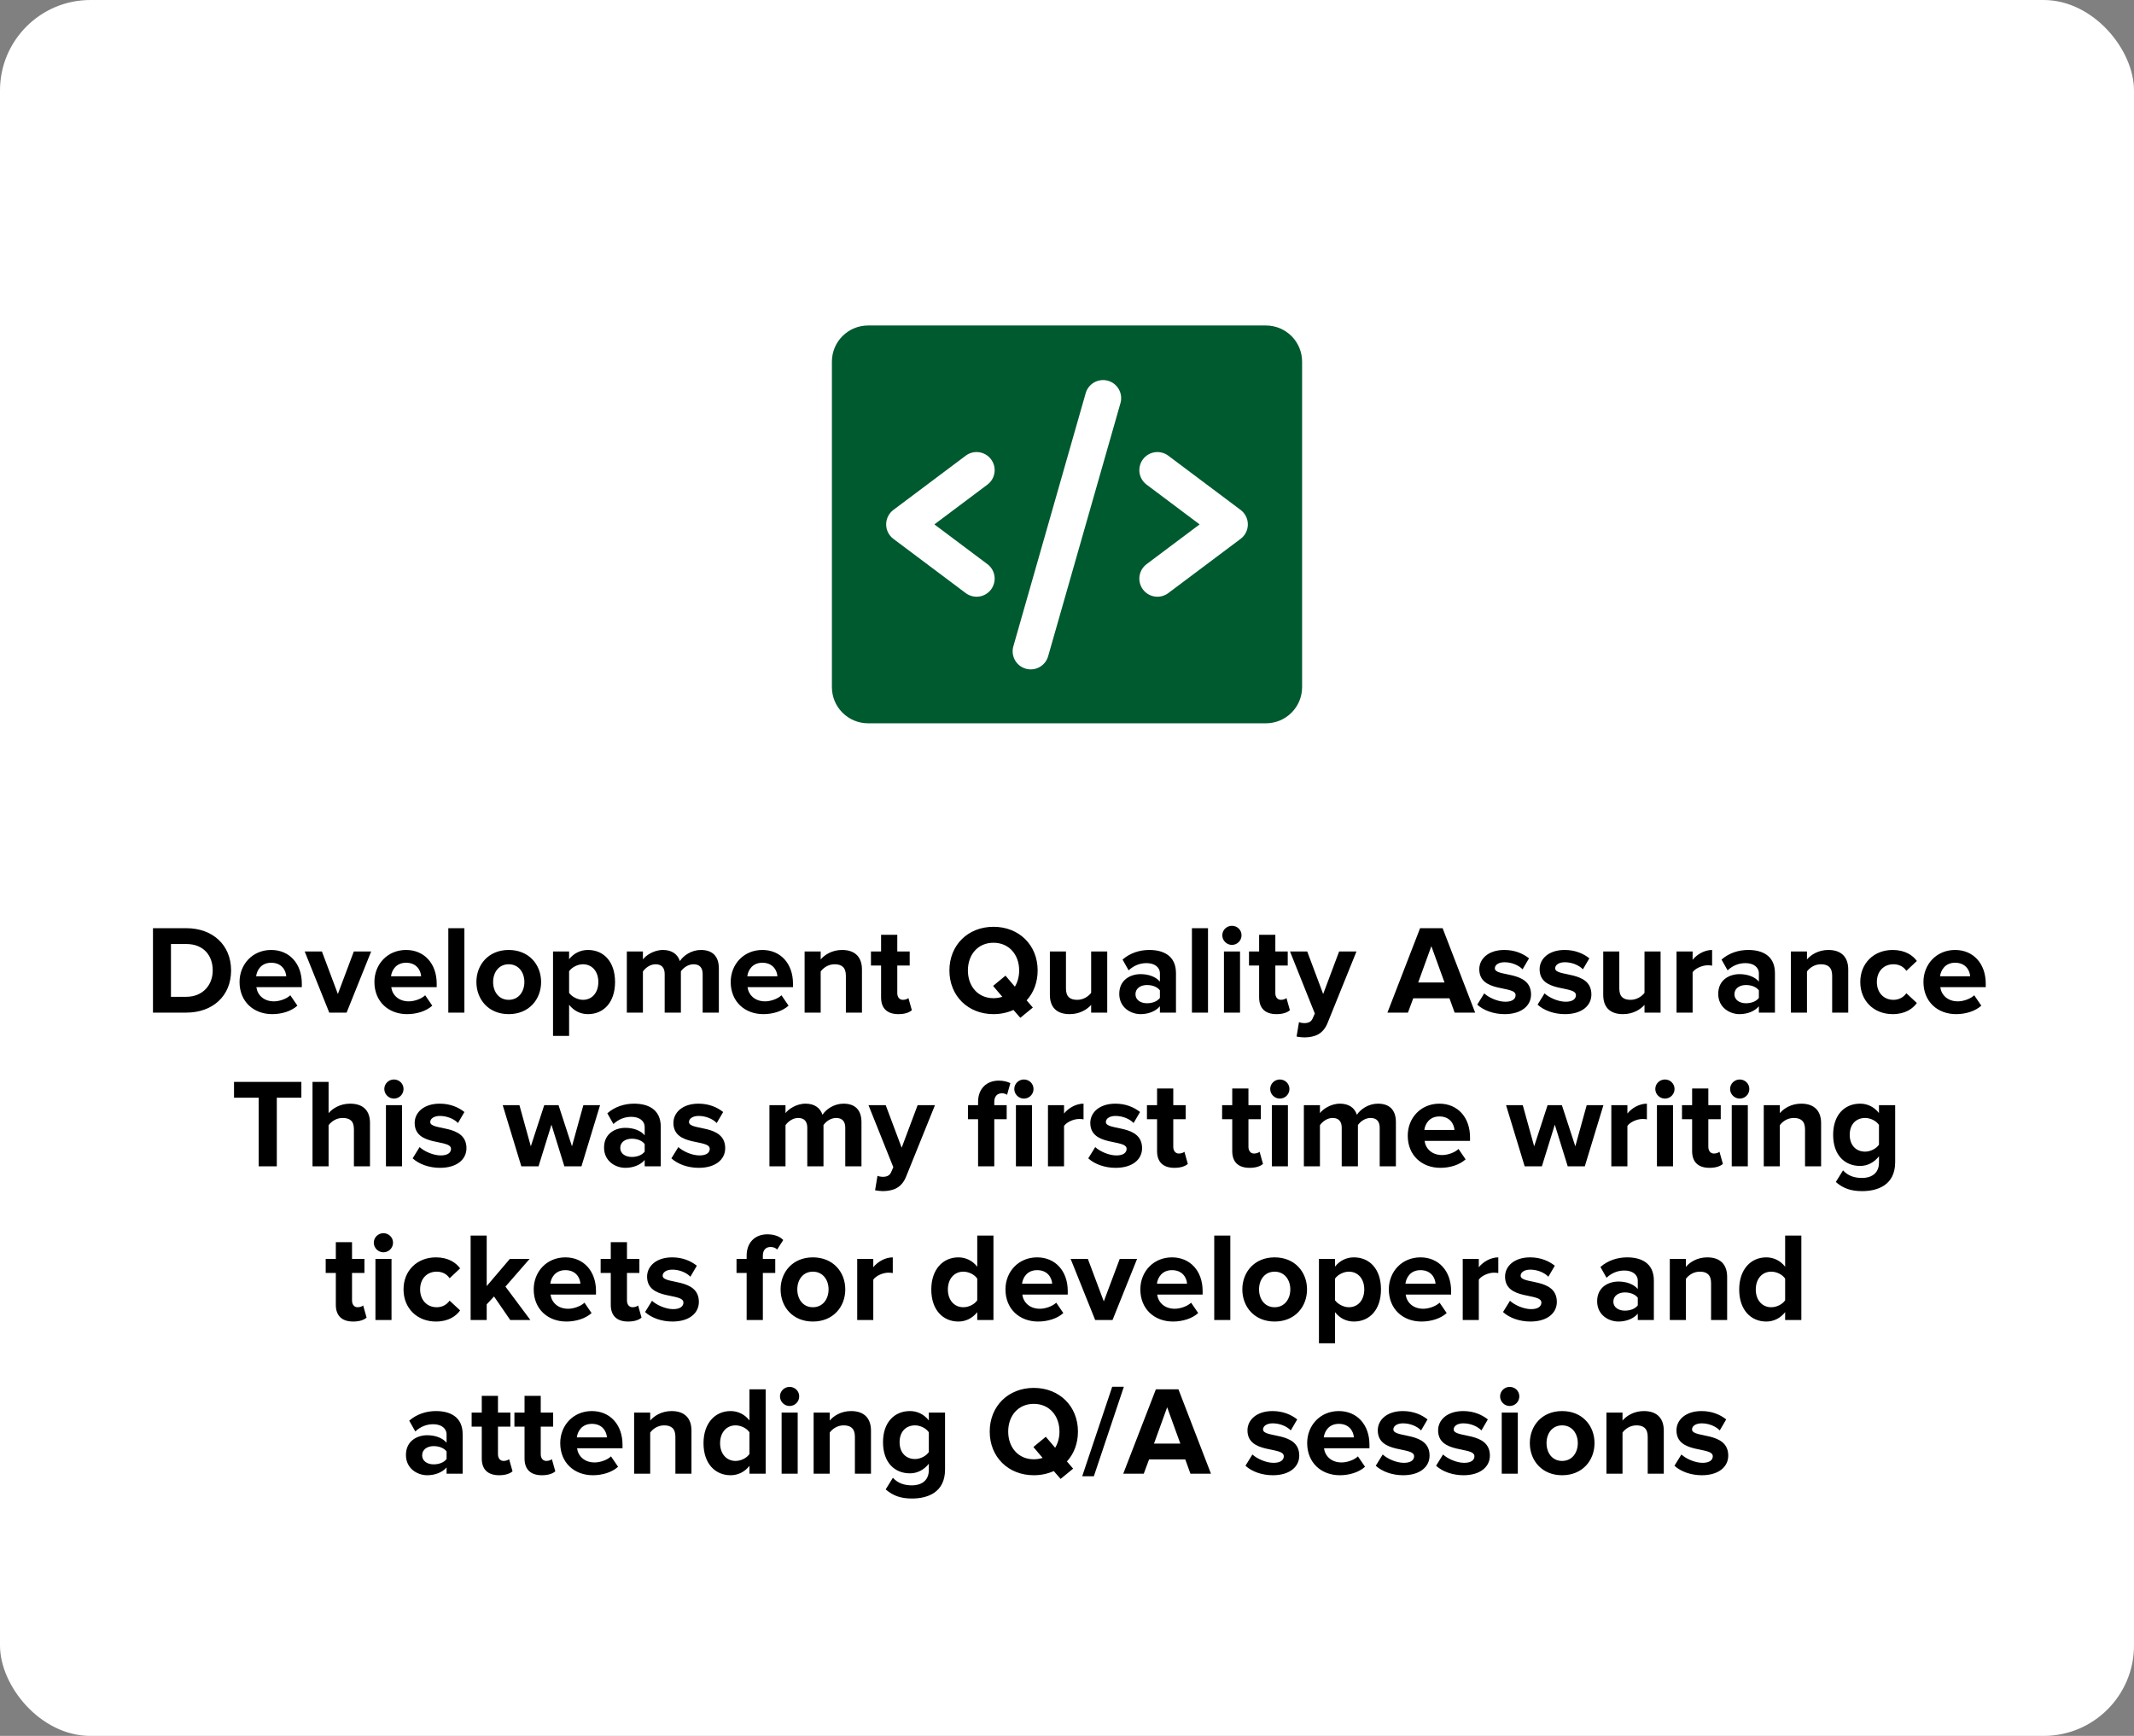
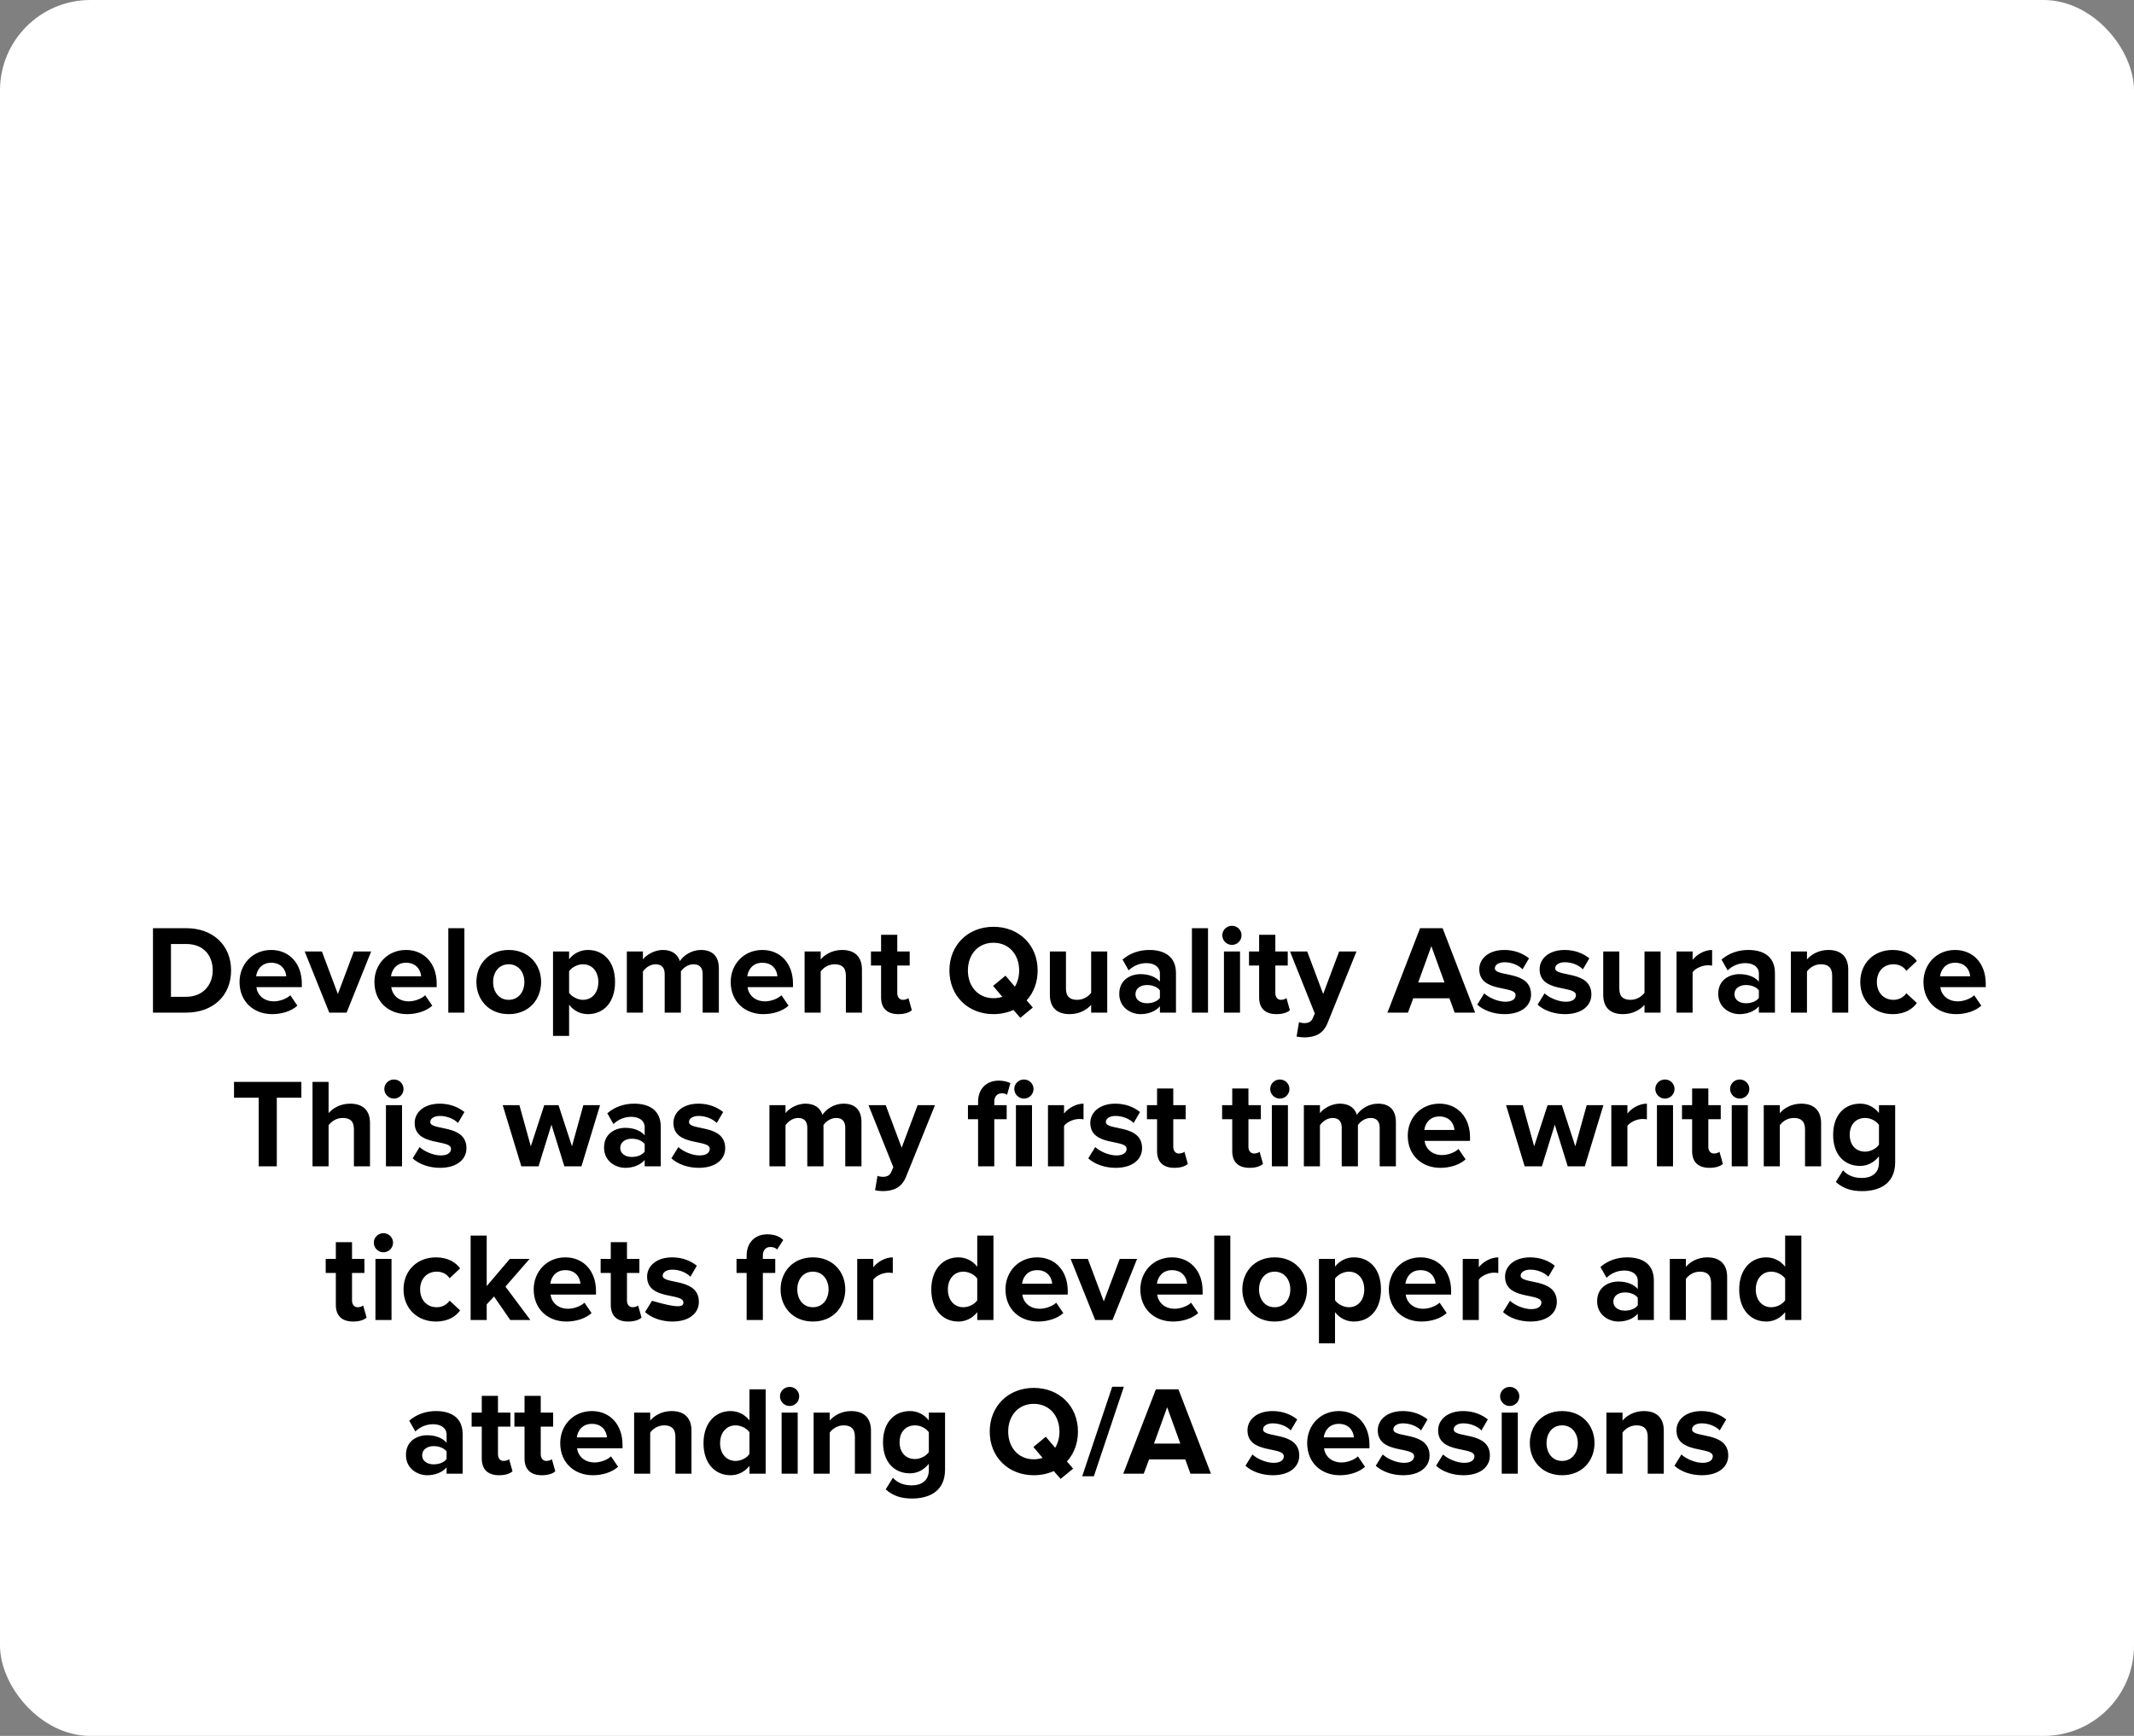
<svg xmlns="http://www.w3.org/2000/svg" width="236" height="192" viewBox="0 0 236 192" fill="none">
  <rect x="0" y="0" width="236" height="192" fill="#808080" stroke="none" />
  <rect width="236" height="192" rx="10" fill="white" />
-   <path d="M20.6 112H16.918V102.662H20.6C23.526 102.662 25.556 104.524 25.556 107.338C25.556 110.152 23.526 112 20.6 112ZM20.6 110.25C22.448 110.25 23.526 108.92 23.526 107.338C23.526 105.686 22.518 104.412 20.6 104.412H18.906V110.25H20.6ZM30.103 112.168C28.045 112.168 26.491 110.782 26.491 108.612C26.491 106.652 27.933 105.07 29.991 105.07C32.007 105.07 33.379 106.582 33.379 108.794V109.186H28.353C28.465 110.04 29.151 110.754 30.299 110.754C30.873 110.754 31.671 110.502 32.105 110.082L32.889 111.23C32.217 111.846 31.153 112.168 30.103 112.168ZM31.657 107.982C31.615 107.338 31.167 106.484 29.991 106.484C28.885 106.484 28.409 107.31 28.325 107.982H31.657ZM38.331 112H36.413L33.697 105.238H35.601L37.365 109.942L39.129 105.238H41.047L38.331 112ZM45.019 112.168C42.961 112.168 41.407 110.782 41.407 108.612C41.407 106.652 42.849 105.07 44.907 105.07C46.923 105.07 48.295 106.582 48.295 108.794V109.186H43.269C43.381 110.04 44.067 110.754 45.215 110.754C45.789 110.754 46.587 110.502 47.021 110.082L47.805 111.23C47.133 111.846 46.069 112.168 45.019 112.168ZM46.573 107.982C46.531 107.338 46.083 106.484 44.907 106.484C43.801 106.484 43.325 107.31 43.241 107.982H46.573ZM51.357 112H49.579V102.662H51.357V112ZM56.256 112.168C54.03 112.168 52.686 110.544 52.686 108.612C52.686 106.694 54.03 105.07 56.256 105.07C58.496 105.07 59.84 106.694 59.84 108.612C59.84 110.544 58.496 112.168 56.256 112.168ZM56.256 110.586C57.362 110.586 57.992 109.676 57.992 108.612C57.992 107.562 57.362 106.652 56.256 106.652C55.15 106.652 54.534 107.562 54.534 108.612C54.534 109.676 55.15 110.586 56.256 110.586ZM65.023 112.168C64.225 112.168 63.483 111.832 62.937 111.132V114.576H61.159V105.238H62.937V106.092C63.455 105.434 64.197 105.07 65.023 105.07C66.759 105.07 68.019 106.358 68.019 108.612C68.019 110.866 66.759 112.168 65.023 112.168ZM64.463 110.586C65.485 110.586 66.171 109.788 66.171 108.612C66.171 107.45 65.485 106.652 64.463 106.652C63.889 106.652 63.231 106.988 62.937 107.422V109.816C63.231 110.236 63.889 110.586 64.463 110.586ZM79.499 112H77.707V107.73C77.707 107.1 77.427 106.652 76.7 106.652C76.07 106.652 75.552 107.072 75.299 107.436V112H73.507V107.73C73.507 107.1 73.228 106.652 72.499 106.652C71.883 106.652 71.365 107.072 71.1 107.45V112H69.322V105.238H71.1V106.12C71.379 105.714 72.275 105.07 73.311 105.07C74.305 105.07 74.936 105.532 75.188 106.302C75.579 105.686 76.475 105.07 77.511 105.07C78.757 105.07 79.499 105.728 79.499 107.114V112ZM84.421 112.168C82.363 112.168 80.809 110.782 80.809 108.612C80.809 106.652 82.251 105.07 84.309 105.07C86.325 105.07 87.697 106.582 87.697 108.794V109.186H82.671C82.783 110.04 83.469 110.754 84.617 110.754C85.191 110.754 85.989 110.502 86.423 110.082L87.207 111.23C86.535 111.846 85.471 112.168 84.421 112.168ZM85.975 107.982C85.933 107.338 85.485 106.484 84.309 106.484C83.203 106.484 82.727 107.31 82.643 107.982H85.975ZM95.324 112H93.546V107.912C93.546 106.974 93.056 106.652 92.3 106.652C91.6 106.652 91.054 107.044 90.76 107.45V112H88.982V105.238H90.76V106.12C91.194 105.602 92.02 105.07 93.126 105.07C94.61 105.07 95.324 105.91 95.324 107.226V112ZM99.357 112.168C98.111 112.168 97.439 111.524 97.439 110.32V106.792H96.319V105.238H97.439V103.39H99.231V105.238H100.603V106.792H99.231V109.844C99.231 110.264 99.455 110.586 99.847 110.586C100.113 110.586 100.365 110.488 100.463 110.39L100.841 111.734C100.575 111.972 100.099 112.168 99.357 112.168ZM109.868 112.168C107.054 112.168 104.996 110.152 104.996 107.338C104.996 104.524 107.054 102.508 109.868 102.508C112.696 102.508 114.754 104.524 114.754 107.338C114.754 108.654 114.306 109.802 113.536 110.642L114.222 111.44L112.836 112.574L112.08 111.706C111.422 112 110.68 112.168 109.868 112.168ZM109.868 110.404C110.218 110.404 110.54 110.348 110.848 110.25L109.826 109.046L111.198 107.912L112.234 109.13C112.542 108.626 112.71 108.01 112.71 107.338C112.71 105.588 111.59 104.272 109.868 104.272C108.146 104.272 107.04 105.588 107.04 107.338C107.04 109.074 108.146 110.404 109.868 110.404ZM122.449 112H120.671V111.146C120.209 111.664 119.397 112.168 118.291 112.168C116.807 112.168 116.107 111.356 116.107 110.04V105.238H117.885V109.34C117.885 110.278 118.375 110.586 119.131 110.586C119.817 110.586 120.363 110.208 120.671 109.816V105.238H122.449V112ZM130.052 112H128.274V111.3C127.812 111.846 127.014 112.168 126.132 112.168C125.054 112.168 123.78 111.44 123.78 109.928C123.78 108.346 125.054 107.744 126.132 107.744C127.028 107.744 127.826 108.038 128.274 108.57V107.66C128.274 106.974 127.686 106.526 126.79 106.526C126.062 106.526 125.39 106.792 124.816 107.324L124.144 106.134C124.97 105.406 126.034 105.07 127.098 105.07C128.638 105.07 130.052 105.686 130.052 107.632V112ZM126.846 110.964C127.42 110.964 127.98 110.768 128.274 110.376V109.536C127.98 109.144 127.42 108.948 126.846 108.948C126.146 108.948 125.572 109.312 125.572 109.97C125.572 110.6 126.146 110.964 126.846 110.964ZM133.594 112H131.816V102.662H133.594V112ZM136.239 104.51C135.665 104.51 135.175 104.034 135.175 103.446C135.175 102.858 135.665 102.396 136.239 102.396C136.827 102.396 137.303 102.858 137.303 103.446C137.303 104.034 136.827 104.51 136.239 104.51ZM137.135 112H135.357V105.238H137.135V112ZM141.166 112.168C139.92 112.168 139.248 111.524 139.248 110.32V106.792H138.128V105.238H139.248V103.39H141.04V105.238H142.412V106.792H141.04V109.844C141.04 110.264 141.264 110.586 141.656 110.586C141.922 110.586 142.174 110.488 142.272 110.39L142.65 111.734C142.384 111.972 141.908 112.168 141.166 112.168ZM143.39 114.646L143.656 113.05C143.81 113.12 144.048 113.162 144.216 113.162C144.678 113.162 144.986 113.036 145.154 112.672L145.406 112.098L142.662 105.238H144.566L146.33 109.942L148.094 105.238H150.012L146.834 113.106C146.33 114.38 145.434 114.716 144.272 114.744C144.062 114.744 143.614 114.702 143.39 114.646ZM163.138 112H160.87L160.296 110.418H156.292L155.704 112H153.436L157.048 102.662H159.54L163.138 112ZM159.75 108.668L158.294 104.65L156.838 108.668H159.75ZM166.394 112.168C165.218 112.168 164.084 111.776 163.37 111.118L164.14 109.872C164.63 110.334 165.638 110.796 166.478 110.796C167.248 110.796 167.612 110.488 167.612 110.068C167.612 108.948 163.594 109.858 163.594 107.198C163.594 106.064 164.588 105.07 166.366 105.07C167.514 105.07 168.424 105.462 169.096 105.994L168.382 107.212C167.976 106.778 167.206 106.428 166.38 106.428C165.736 106.428 165.316 106.722 165.316 107.1C165.316 108.108 169.32 107.268 169.32 109.998C169.32 111.23 168.27 112.168 166.394 112.168ZM173.066 112.168C171.89 112.168 170.756 111.776 170.042 111.118L170.812 109.872C171.302 110.334 172.31 110.796 173.15 110.796C173.92 110.796 174.284 110.488 174.284 110.068C174.284 108.948 170.266 109.858 170.266 107.198C170.266 106.064 171.26 105.07 173.038 105.07C174.186 105.07 175.096 105.462 175.768 105.994L175.054 107.212C174.648 106.778 173.878 106.428 173.052 106.428C172.408 106.428 171.988 106.722 171.988 107.1C171.988 108.108 175.992 107.268 175.992 109.998C175.992 111.23 174.942 112.168 173.066 112.168ZM183.644 112H181.866V111.146C181.404 111.664 180.592 112.168 179.486 112.168C178.002 112.168 177.302 111.356 177.302 110.04V105.238H179.08V109.34C179.08 110.278 179.57 110.586 180.326 110.586C181.012 110.586 181.558 110.208 181.866 109.816V105.238H183.644V112ZM187.187 112H185.409V105.238H187.187V106.162C187.663 105.56 188.503 105.07 189.343 105.07V106.806C189.217 106.778 189.049 106.764 188.853 106.764C188.265 106.764 187.481 107.1 187.187 107.534V112ZM196.292 112H194.514V111.3C194.052 111.846 193.254 112.168 192.372 112.168C191.294 112.168 190.02 111.44 190.02 109.928C190.02 108.346 191.294 107.744 192.372 107.744C193.268 107.744 194.066 108.038 194.514 108.57V107.66C194.514 106.974 193.926 106.526 193.03 106.526C192.302 106.526 191.63 106.792 191.056 107.324L190.384 106.134C191.21 105.406 192.274 105.07 193.338 105.07C194.878 105.07 196.292 105.686 196.292 107.632V112ZM193.086 110.964C193.66 110.964 194.22 110.768 194.514 110.376V109.536C194.22 109.144 193.66 108.948 193.086 108.948C192.386 108.948 191.812 109.312 191.812 109.97C191.812 110.6 192.386 110.964 193.086 110.964ZM204.398 112H202.62V107.912C202.62 106.974 202.13 106.652 201.374 106.652C200.674 106.652 200.128 107.044 199.834 107.45V112H198.056V105.238H199.834V106.12C200.268 105.602 201.094 105.07 202.2 105.07C203.684 105.07 204.398 105.91 204.398 107.226V112ZM209.313 112.168C207.227 112.168 205.729 110.698 205.729 108.612C205.729 106.54 207.227 105.07 209.313 105.07C210.699 105.07 211.539 105.672 211.987 106.288L210.825 107.38C210.503 106.904 210.013 106.652 209.397 106.652C208.319 106.652 207.563 107.436 207.563 108.612C207.563 109.788 208.319 110.586 209.397 110.586C210.013 110.586 210.503 110.306 210.825 109.858L211.987 110.936C211.539 111.566 210.699 112.168 209.313 112.168ZM216.328 112.168C214.27 112.168 212.716 110.782 212.716 108.612C212.716 106.652 214.158 105.07 216.216 105.07C218.232 105.07 219.604 106.582 219.604 108.794V109.186H214.578C214.69 110.04 215.376 110.754 216.524 110.754C217.098 110.754 217.896 110.502 218.33 110.082L219.114 111.23C218.442 111.846 217.378 112.168 216.328 112.168ZM217.882 107.982C217.84 107.338 217.392 106.484 216.216 106.484C215.11 106.484 214.634 107.31 214.55 107.982H217.882ZM30.612 129H28.61V121.412H25.88V119.662H33.328V121.412H30.612V129ZM40.917 129H39.139V124.884C39.139 123.946 38.649 123.652 37.879 123.652C37.193 123.652 36.647 124.044 36.339 124.45V129H34.561V119.662H36.339V123.12C36.773 122.602 37.613 122.07 38.719 122.07C40.203 122.07 40.917 122.882 40.917 124.198V129ZM43.564 121.51C42.99 121.51 42.5 121.034 42.5 120.446C42.5 119.858 42.99 119.396 43.564 119.396C44.152 119.396 44.628 119.858 44.628 120.446C44.628 121.034 44.152 121.51 43.564 121.51ZM44.46 129H42.682V122.238H44.46V129ZM48.659 129.168C47.483 129.168 46.349 128.776 45.635 128.118L46.405 126.872C46.895 127.334 47.903 127.796 48.743 127.796C49.513 127.796 49.877 127.488 49.877 127.068C49.877 125.948 45.859 126.858 45.859 124.198C45.859 123.064 46.853 122.07 48.631 122.07C49.779 122.07 50.689 122.462 51.361 122.994L50.647 124.212C50.241 123.778 49.471 123.428 48.645 123.428C48.001 123.428 47.581 123.722 47.581 124.1C47.581 125.108 51.585 124.268 51.585 126.998C51.585 128.23 50.535 129.168 48.659 129.168ZM64.303 129H62.413L60.985 124.394L59.557 129H57.653L55.595 122.238H57.443L58.703 126.788L60.187 122.238H61.769L63.253 126.788L64.513 122.238H66.361L64.303 129ZM73.075 129H71.296V128.3C70.835 128.846 70.037 129.168 69.154 129.168C68.076 129.168 66.802 128.44 66.802 126.928C66.802 125.346 68.076 124.744 69.154 124.744C70.05 124.744 70.849 125.038 71.296 125.57V124.66C71.296 123.974 70.709 123.526 69.812 123.526C69.085 123.526 68.412 123.792 67.838 124.324L67.166 123.134C67.993 122.406 69.056 122.07 70.121 122.07C71.66 122.07 73.075 122.686 73.075 124.632V129ZM69.868 127.964C70.442 127.964 71.002 127.768 71.296 127.376V126.536C71.002 126.144 70.442 125.948 69.868 125.948C69.168 125.948 68.594 126.312 68.594 126.97C68.594 127.6 69.168 127.964 69.868 127.964ZM77.274 129.168C76.098 129.168 74.964 128.776 74.25 128.118L75.02 126.872C75.51 127.334 76.518 127.796 77.358 127.796C78.128 127.796 78.492 127.488 78.492 127.068C78.492 125.948 74.474 126.858 74.474 124.198C74.474 123.064 75.468 122.07 77.246 122.07C78.394 122.07 79.304 122.462 79.976 122.994L79.262 124.212C78.856 123.778 78.086 123.428 77.26 123.428C76.616 123.428 76.196 123.722 76.196 124.1C76.196 125.108 80.2 124.268 80.2 126.998C80.2 128.23 79.15 129.168 77.274 129.168ZM95.27 129H93.478V124.73C93.478 124.1 93.198 123.652 92.47 123.652C91.84 123.652 91.322 124.072 91.07 124.436V129H89.278V124.73C89.278 124.1 88.998 123.652 88.27 123.652C87.654 123.652 87.136 124.072 86.87 124.45V129H85.092V122.238H86.87V123.12C87.15 122.714 88.046 122.07 89.082 122.07C90.076 122.07 90.706 122.532 90.958 123.302C91.35 122.686 92.246 122.07 93.282 122.07C94.528 122.07 95.27 122.728 95.27 124.114V129ZM96.776 131.646L97.042 130.05C97.196 130.12 97.434 130.162 97.602 130.162C98.064 130.162 98.372 130.036 98.54 129.672L98.792 129.098L96.048 122.238H97.952L99.716 126.942L101.48 122.238H103.398L100.22 130.106C99.716 131.38 98.82 131.716 97.658 131.744C97.448 131.744 97 131.702 96.776 131.646ZM109.958 129H108.166V123.792H107.046V122.238H108.166V121.874C108.166 120.404 109.118 119.522 110.448 119.522C110.952 119.522 111.414 119.634 111.736 119.802L111.372 121.09C111.232 120.992 111.036 120.922 110.798 120.922C110.294 120.922 109.958 121.258 109.958 121.874V122.238H111.33V123.792H109.958V129ZM113.234 121.51C112.66 121.51 112.17 121.034 112.17 120.446C112.17 119.858 112.66 119.396 113.234 119.396C113.822 119.396 114.298 119.858 114.298 120.446C114.298 121.034 113.822 121.51 113.234 121.51ZM114.13 129H112.352V122.238H114.13V129ZM117.673 129H115.895V122.238H117.673V123.162C118.149 122.56 118.989 122.07 119.829 122.07V123.806C119.703 123.778 119.535 123.764 119.339 123.764C118.751 123.764 117.967 124.1 117.673 124.534V129ZM123.376 129.168C122.2 129.168 121.066 128.776 120.352 128.118L121.122 126.872C121.612 127.334 122.62 127.796 123.46 127.796C124.23 127.796 124.594 127.488 124.594 127.068C124.594 125.948 120.576 126.858 120.576 124.198C120.576 123.064 121.57 122.07 123.348 122.07C124.496 122.07 125.406 122.462 126.078 122.994L125.364 124.212C124.958 123.778 124.188 123.428 123.362 123.428C122.718 123.428 122.298 123.722 122.298 124.1C122.298 125.108 126.302 124.268 126.302 126.998C126.302 128.23 125.252 129.168 123.376 129.168ZM129.879 129.168C128.633 129.168 127.961 128.524 127.961 127.32V123.792H126.841V122.238H127.961V120.39H129.753V122.238H131.125V123.792H129.753V126.844C129.753 127.264 129.977 127.586 130.369 127.586C130.635 127.586 130.887 127.488 130.985 127.39L131.363 128.734C131.097 128.972 130.621 129.168 129.879 129.168ZM138.192 129.168C136.946 129.168 136.274 128.524 136.274 127.32V123.792H135.154V122.238H136.274V120.39H138.066V122.238H139.438V123.792H138.066V126.844C138.066 127.264 138.29 127.586 138.682 127.586C138.948 127.586 139.2 127.488 139.298 127.39L139.676 128.734C139.41 128.972 138.934 129.168 138.192 129.168ZM141.536 121.51C140.962 121.51 140.472 121.034 140.472 120.446C140.472 119.858 140.962 119.396 141.536 119.396C142.124 119.396 142.6 119.858 142.6 120.446C142.6 121.034 142.124 121.51 141.536 121.51ZM142.432 129H140.654V122.238H142.432V129ZM154.373 129H152.581V124.73C152.581 124.1 152.301 123.652 151.573 123.652C150.943 123.652 150.425 124.072 150.173 124.436V129H148.381V124.73C148.381 124.1 148.101 123.652 147.373 123.652C146.757 123.652 146.239 124.072 145.973 124.45V129H144.195V122.238H145.973V123.12C146.253 122.714 147.149 122.07 148.185 122.07C149.179 122.07 149.809 122.532 150.061 123.302C150.453 122.686 151.349 122.07 152.385 122.07C153.631 122.07 154.373 122.728 154.373 124.114V129ZM159.295 129.168C157.237 129.168 155.683 127.782 155.683 125.612C155.683 123.652 157.125 122.07 159.183 122.07C161.199 122.07 162.571 123.582 162.571 125.794V126.186H157.545C157.657 127.04 158.343 127.754 159.491 127.754C160.065 127.754 160.863 127.502 161.297 127.082L162.081 128.23C161.409 128.846 160.345 129.168 159.295 129.168ZM160.849 124.982C160.807 124.338 160.359 123.484 159.183 123.484C158.077 123.484 157.601 124.31 157.517 124.982H160.849ZM175.264 129H173.374L171.946 124.394L170.518 129H168.614L166.556 122.238H168.404L169.664 126.788L171.148 122.238H172.73L174.214 126.788L175.474 122.238H177.322L175.264 129ZM179.975 129H178.197V122.238H179.975V123.162C180.451 122.56 181.291 122.07 182.131 122.07V123.806C182.005 123.778 181.837 123.764 181.641 123.764C181.053 123.764 180.269 124.1 179.975 124.534V129ZM184.124 121.51C183.55 121.51 183.06 121.034 183.06 120.446C183.06 119.858 183.55 119.396 184.124 119.396C184.712 119.396 185.188 119.858 185.188 120.446C185.188 121.034 184.712 121.51 184.124 121.51ZM185.02 129H183.242V122.238H185.02V129ZM189.051 129.168C187.805 129.168 187.133 128.524 187.133 127.32V123.792H186.013V122.238H187.133V120.39H188.925V122.238H190.297V123.792H188.925V126.844C188.925 127.264 189.149 127.586 189.541 127.586C189.807 127.586 190.059 127.488 190.157 127.39L190.535 128.734C190.269 128.972 189.793 129.168 189.051 129.168ZM192.396 121.51C191.822 121.51 191.332 121.034 191.332 120.446C191.332 119.858 191.822 119.396 192.396 119.396C192.984 119.396 193.46 119.858 193.46 120.446C193.46 121.034 192.984 121.51 192.396 121.51ZM193.292 129H191.514V122.238H193.292V129ZM201.397 129H199.619V124.912C199.619 123.974 199.129 123.652 198.373 123.652C197.673 123.652 197.127 124.044 196.833 124.45V129H195.055V122.238H196.833V123.12C197.267 122.602 198.093 122.07 199.199 122.07C200.683 122.07 201.397 122.91 201.397 124.226V129ZM205.934 131.744C204.772 131.744 203.876 131.478 203.022 130.736L203.82 129.448C204.366 130.05 205.08 130.288 205.934 130.288C206.788 130.288 207.796 129.91 207.796 128.58V127.894C207.264 128.566 206.536 128.958 205.71 128.958C204.016 128.958 202.728 127.768 202.728 125.514C202.728 123.302 204.002 122.07 205.71 122.07C206.522 122.07 207.25 122.42 207.796 123.106V122.238H209.588V128.538C209.588 131.114 207.6 131.744 205.934 131.744ZM206.27 127.376C206.858 127.376 207.502 127.04 207.796 126.606V124.422C207.502 123.974 206.858 123.652 206.27 123.652C205.262 123.652 204.562 124.352 204.562 125.514C204.562 126.676 205.262 127.376 206.27 127.376ZM39.057 146.168C37.811 146.168 37.139 145.524 37.139 144.32V140.792H36.019V139.238H37.139V137.39H38.931V139.238H40.303V140.792H38.931V143.844C38.931 144.264 39.155 144.586 39.547 144.586C39.813 144.586 40.065 144.488 40.163 144.39L40.541 145.734C40.275 145.972 39.799 146.168 39.057 146.168ZM42.402 138.51C41.828 138.51 41.338 138.034 41.338 137.446C41.338 136.858 41.828 136.396 42.402 136.396C42.99 136.396 43.466 136.858 43.466 137.446C43.466 138.034 42.99 138.51 42.402 138.51ZM43.298 146H41.52V139.238H43.298V146ZM48.211 146.168C46.125 146.168 44.627 144.698 44.627 142.612C44.627 140.54 46.125 139.07 48.211 139.07C49.597 139.07 50.437 139.672 50.885 140.288L49.723 141.38C49.401 140.904 48.911 140.652 48.295 140.652C47.217 140.652 46.461 141.436 46.461 142.612C46.461 143.788 47.217 144.586 48.295 144.586C48.911 144.586 49.401 144.306 49.723 143.858L50.885 144.936C50.437 145.566 49.597 146.168 48.211 146.168ZM58.655 146H56.429L54.637 143.396L53.825 144.264V146H52.047V136.662H53.825V142.248L56.387 139.238H58.571L55.897 142.304L58.655 146ZM62.635 146.168C60.577 146.168 59.023 144.782 59.023 142.612C59.023 140.652 60.465 139.07 62.523 139.07C64.539 139.07 65.911 140.582 65.911 142.794V143.186H60.885C60.997 144.04 61.683 144.754 62.831 144.754C63.405 144.754 64.203 144.502 64.637 144.082L65.421 145.23C64.749 145.846 63.685 146.168 62.635 146.168ZM64.189 141.982C64.147 141.338 63.699 140.484 62.523 140.484C61.417 140.484 60.941 141.31 60.857 141.982H64.189ZM69.463 146.168C68.218 146.168 67.546 145.524 67.546 144.32V140.792H66.425V139.238H67.546V137.39H69.338V139.238H70.71V140.792H69.338V143.844C69.338 144.264 69.561 144.586 69.954 144.586C70.219 144.586 70.472 144.488 70.57 144.39L70.948 145.734C70.681 145.972 70.206 146.168 69.463 146.168ZM74.362 146.168C73.186 146.168 72.052 145.776 71.338 145.118L72.108 143.872C72.598 144.334 73.606 144.796 74.446 144.796C75.216 144.796 75.58 144.488 75.58 144.068C75.58 142.948 71.562 143.858 71.562 141.198C71.562 140.064 72.556 139.07 74.334 139.07C75.482 139.07 76.392 139.462 77.064 139.994L76.35 141.212C75.944 140.778 75.174 140.428 74.348 140.428C73.704 140.428 73.284 140.722 73.284 141.1C73.284 142.108 77.288 141.268 77.288 143.998C77.288 145.23 76.238 146.168 74.362 146.168ZM84.364 146H82.572V140.792H81.452V139.238H82.572V138.874C82.572 137.432 83.496 136.522 84.854 136.522C85.498 136.522 86.184 136.69 86.618 137.152L85.946 138.202C85.764 138.02 85.526 137.922 85.204 137.922C84.714 137.922 84.364 138.244 84.364 138.874V139.238H85.736V140.792H84.364V146ZM89.896 146.168C87.67 146.168 86.326 144.544 86.326 142.612C86.326 140.694 87.67 139.07 89.896 139.07C92.136 139.07 93.48 140.694 93.48 142.612C93.48 144.544 92.136 146.168 89.896 146.168ZM89.896 144.586C91.002 144.586 91.632 143.676 91.632 142.612C91.632 141.562 91.002 140.652 89.896 140.652C88.79 140.652 88.174 141.562 88.174 142.612C88.174 143.676 88.79 144.586 89.896 144.586ZM96.577 146H94.799V139.238H96.577V140.162C97.053 139.56 97.893 139.07 98.733 139.07V140.806C98.607 140.778 98.439 140.764 98.243 140.764C97.655 140.764 96.871 141.1 96.577 141.534V146ZM109.866 146H108.074V145.132C107.542 145.804 106.8 146.168 105.988 146.168C104.28 146.168 102.992 144.88 102.992 142.626C102.992 140.414 104.266 139.07 105.988 139.07C106.786 139.07 107.542 139.42 108.074 140.106V136.662H109.866V146ZM106.534 144.586C107.136 144.586 107.78 144.264 108.074 143.816V141.422C107.78 140.974 107.136 140.652 106.534 140.652C105.526 140.652 104.826 141.45 104.826 142.626C104.826 143.788 105.526 144.586 106.534 144.586ZM114.807 146.168C112.749 146.168 111.195 144.782 111.195 142.612C111.195 140.652 112.637 139.07 114.695 139.07C116.711 139.07 118.083 140.582 118.083 142.794V143.186H113.057C113.169 144.04 113.855 144.754 115.003 144.754C115.577 144.754 116.375 144.502 116.809 144.082L117.593 145.23C116.921 145.846 115.857 146.168 114.807 146.168ZM116.361 141.982C116.319 141.338 115.871 140.484 114.695 140.484C113.589 140.484 113.113 141.31 113.029 141.982H116.361ZM123.035 146H121.117L118.401 139.238H120.305L122.069 143.942L123.833 139.238H125.751L123.035 146ZM129.723 146.168C127.665 146.168 126.111 144.782 126.111 142.612C126.111 140.652 127.553 139.07 129.611 139.07C131.627 139.07 132.999 140.582 132.999 142.794V143.186H127.973C128.085 144.04 128.771 144.754 129.919 144.754C130.493 144.754 131.291 144.502 131.725 144.082L132.509 145.23C131.837 145.846 130.773 146.168 129.723 146.168ZM131.277 141.982C131.235 141.338 130.787 140.484 129.611 140.484C128.505 140.484 128.029 141.31 127.945 141.982H131.277ZM136.061 146H134.283V136.662H136.061V146ZM140.96 146.168C138.734 146.168 137.39 144.544 137.39 142.612C137.39 140.694 138.734 139.07 140.96 139.07C143.2 139.07 144.544 140.694 144.544 142.612C144.544 144.544 143.2 146.168 140.96 146.168ZM140.96 144.586C142.066 144.586 142.696 143.676 142.696 142.612C142.696 141.562 142.066 140.652 140.96 140.652C139.854 140.652 139.238 141.562 139.238 142.612C139.238 143.676 139.854 144.586 140.96 144.586ZM149.727 146.168C148.929 146.168 148.187 145.832 147.641 145.132V148.576H145.863V139.238H147.641V140.092C148.159 139.434 148.901 139.07 149.727 139.07C151.463 139.07 152.723 140.358 152.723 142.612C152.723 144.866 151.463 146.168 149.727 146.168ZM149.167 144.586C150.189 144.586 150.875 143.788 150.875 142.612C150.875 141.45 150.189 140.652 149.167 140.652C148.593 140.652 147.935 140.988 147.641 141.422V143.816C147.935 144.236 148.593 144.586 149.167 144.586ZM157.204 146.168C155.146 146.168 153.592 144.782 153.592 142.612C153.592 140.652 155.034 139.07 157.092 139.07C159.108 139.07 160.48 140.582 160.48 142.794V143.186H155.454C155.566 144.04 156.252 144.754 157.4 144.754C157.974 144.754 158.772 144.502 159.206 144.082L159.99 145.23C159.318 145.846 158.254 146.168 157.204 146.168ZM158.758 141.982C158.716 141.338 158.268 140.484 157.092 140.484C155.986 140.484 155.51 141.31 155.426 141.982H158.758ZM163.542 146H161.764V139.238H163.542V140.162C164.018 139.56 164.858 139.07 165.698 139.07V140.806C165.572 140.778 165.404 140.764 165.208 140.764C164.62 140.764 163.836 141.1 163.542 141.534V146ZM169.245 146.168C168.069 146.168 166.935 145.776 166.221 145.118L166.991 143.872C167.481 144.334 168.489 144.796 169.329 144.796C170.099 144.796 170.463 144.488 170.463 144.068C170.463 142.948 166.445 143.858 166.445 141.198C166.445 140.064 167.439 139.07 169.217 139.07C170.365 139.07 171.275 139.462 171.947 139.994L171.233 141.212C170.827 140.778 170.057 140.428 169.231 140.428C168.587 140.428 168.167 140.722 168.167 141.1C168.167 142.108 172.171 141.268 172.171 143.998C172.171 145.23 171.121 146.168 169.245 146.168ZM182.901 146H181.123V145.3C180.661 145.846 179.863 146.168 178.981 146.168C177.903 146.168 176.629 145.44 176.629 143.928C176.629 142.346 177.903 141.744 178.981 141.744C179.877 141.744 180.675 142.038 181.123 142.57V141.66C181.123 140.974 180.535 140.526 179.639 140.526C178.911 140.526 178.239 140.792 177.665 141.324L176.993 140.134C177.819 139.406 178.883 139.07 179.947 139.07C181.487 139.07 182.901 139.686 182.901 141.632V146ZM179.695 144.964C180.269 144.964 180.829 144.768 181.123 144.376V143.536C180.829 143.144 180.269 142.948 179.695 142.948C178.995 142.948 178.421 143.312 178.421 143.97C178.421 144.6 178.995 144.964 179.695 144.964ZM191.006 146H189.228V141.912C189.228 140.974 188.738 140.652 187.982 140.652C187.282 140.652 186.736 141.044 186.442 141.45V146H184.664V139.238H186.442V140.12C186.876 139.602 187.702 139.07 188.808 139.07C190.292 139.07 191.006 139.91 191.006 141.226V146ZM199.212 146H197.42V145.132C196.888 145.804 196.146 146.168 195.334 146.168C193.626 146.168 192.338 144.88 192.338 142.626C192.338 140.414 193.612 139.07 195.334 139.07C196.132 139.07 196.888 139.42 197.42 140.106V136.662H199.212V146ZM195.88 144.586C196.482 144.586 197.126 144.264 197.42 143.816V141.422C197.126 140.974 196.482 140.652 195.88 140.652C194.872 140.652 194.172 141.45 194.172 142.626C194.172 143.788 194.872 144.586 195.88 144.586ZM51.165 163H49.387V162.3C48.925 162.846 48.127 163.168 47.245 163.168C46.167 163.168 44.893 162.44 44.893 160.928C44.893 159.346 46.167 158.744 47.245 158.744C48.141 158.744 48.939 159.038 49.387 159.57V158.66C49.387 157.974 48.799 157.526 47.903 157.526C47.175 157.526 46.503 157.792 45.929 158.324L45.257 157.134C46.083 156.406 47.147 156.07 48.211 156.07C49.751 156.07 51.165 156.686 51.165 158.632V163ZM47.959 161.964C48.533 161.964 49.093 161.768 49.387 161.376V160.536C49.093 160.144 48.533 159.948 47.959 159.948C47.259 159.948 46.685 160.312 46.685 160.97C46.685 161.6 47.259 161.964 47.959 161.964ZM55.197 163.168C53.951 163.168 53.279 162.524 53.279 161.32V157.792H52.159V156.238H53.279V154.39H55.071V156.238H56.443V157.792H55.071V160.844C55.071 161.264 55.295 161.586 55.687 161.586C55.953 161.586 56.205 161.488 56.303 161.39L56.681 162.734C56.415 162.972 55.939 163.168 55.197 163.168ZM59.927 163.168C58.681 163.168 58.009 162.524 58.009 161.32V157.792H56.889V156.238H58.009V154.39H59.801V156.238H61.173V157.792H59.801V160.844C59.801 161.264 60.025 161.586 60.417 161.586C60.683 161.586 60.935 161.488 61.033 161.39L61.411 162.734C61.145 162.972 60.669 163.168 59.927 163.168ZM65.568 163.168C63.51 163.168 61.956 161.782 61.956 159.612C61.956 157.652 63.398 156.07 65.456 156.07C67.472 156.07 68.844 157.582 68.844 159.794V160.186H63.818C63.93 161.04 64.616 161.754 65.764 161.754C66.338 161.754 67.136 161.502 67.57 161.082L68.354 162.23C67.682 162.846 66.618 163.168 65.568 163.168ZM67.122 158.982C67.08 158.338 66.632 157.484 65.456 157.484C64.35 157.484 63.874 158.31 63.79 158.982H67.122ZM76.47 163H74.692V158.912C74.692 157.974 74.202 157.652 73.446 157.652C72.746 157.652 72.2 158.044 71.906 158.45V163H70.128V156.238H71.906V157.12C72.34 156.602 73.166 156.07 74.272 156.07C75.756 156.07 76.47 156.91 76.47 158.226V163ZM84.675 163H82.883V162.132C82.352 162.804 81.609 163.168 80.797 163.168C79.09 163.168 77.802 161.88 77.802 159.626C77.802 157.414 79.076 156.07 80.797 156.07C81.596 156.07 82.352 156.42 82.883 157.106V153.662H84.675V163ZM81.344 161.586C81.945 161.586 82.59 161.264 82.883 160.816V158.422C82.59 157.974 81.945 157.652 81.344 157.652C80.335 157.652 79.635 158.45 79.635 159.626C79.635 160.788 80.335 161.586 81.344 161.586ZM87.321 155.51C86.747 155.51 86.257 155.034 86.257 154.446C86.257 153.858 86.747 153.396 87.321 153.396C87.909 153.396 88.385 153.858 88.385 154.446C88.385 155.034 87.909 155.51 87.321 155.51ZM88.217 163H86.439V156.238H88.217V163ZM96.322 163H94.544V158.912C94.544 157.974 94.054 157.652 93.298 157.652C92.598 157.652 92.052 158.044 91.758 158.45V163H89.98V156.238H91.758V157.12C92.192 156.602 93.018 156.07 94.124 156.07C95.608 156.07 96.322 156.91 96.322 158.226V163ZM100.859 165.744C99.697 165.744 98.801 165.478 97.947 164.736L98.745 163.448C99.291 164.05 100.005 164.288 100.859 164.288C101.713 164.288 102.721 163.91 102.721 162.58V161.894C102.189 162.566 101.461 162.958 100.635 162.958C98.941 162.958 97.653 161.768 97.653 159.514C97.653 157.302 98.927 156.07 100.635 156.07C101.447 156.07 102.175 156.42 102.721 157.106V156.238H104.513V162.538C104.513 165.114 102.525 165.744 100.859 165.744ZM101.195 161.376C101.783 161.376 102.427 161.04 102.721 160.606V158.422C102.427 157.974 101.783 157.652 101.195 157.652C100.187 157.652 99.487 158.352 99.487 159.514C99.487 160.676 100.187 161.376 101.195 161.376ZM114.325 163.168C111.511 163.168 109.453 161.152 109.453 158.338C109.453 155.524 111.511 153.508 114.325 153.508C117.153 153.508 119.211 155.524 119.211 158.338C119.211 159.654 118.763 160.802 117.993 161.642L118.679 162.44L117.293 163.574L116.537 162.706C115.879 163 115.137 163.168 114.325 163.168ZM114.325 161.404C114.675 161.404 114.997 161.348 115.305 161.25L114.283 160.046L115.655 158.912L116.691 160.13C116.999 159.626 117.167 159.01 117.167 158.338C117.167 156.588 116.047 155.272 114.325 155.272C112.603 155.272 111.497 156.588 111.497 158.338C111.497 160.074 112.603 161.404 114.325 161.404ZM120.97 163.28H119.682L123 153.382H124.288L120.97 163.28ZM133.921 163H131.653L131.079 161.418H127.075L126.487 163H124.219L127.831 153.662H130.323L133.921 163ZM130.533 159.668L129.077 155.65L127.621 159.668H130.533ZM140.759 163.168C139.583 163.168 138.449 162.776 137.735 162.118L138.505 160.872C138.995 161.334 140.003 161.796 140.843 161.796C141.613 161.796 141.977 161.488 141.977 161.068C141.977 159.948 137.959 160.858 137.959 158.198C137.959 157.064 138.953 156.07 140.731 156.07C141.879 156.07 142.789 156.462 143.461 156.994L142.747 158.212C142.341 157.778 141.571 157.428 140.745 157.428C140.101 157.428 139.681 157.722 139.681 158.1C139.681 159.108 143.685 158.268 143.685 160.998C143.685 162.23 142.635 163.168 140.759 163.168ZM148.173 163.168C146.115 163.168 144.561 161.782 144.561 159.612C144.561 157.652 146.003 156.07 148.061 156.07C150.077 156.07 151.449 157.582 151.449 159.794V160.186H146.423C146.535 161.04 147.221 161.754 148.369 161.754C148.943 161.754 149.741 161.502 150.175 161.082L150.959 162.23C150.287 162.846 149.223 163.168 148.173 163.168ZM149.727 158.982C149.685 158.338 149.237 157.484 148.061 157.484C146.955 157.484 146.479 158.31 146.395 158.982H149.727ZM155.17 163.168C153.994 163.168 152.86 162.776 152.146 162.118L152.916 160.872C153.406 161.334 154.414 161.796 155.254 161.796C156.024 161.796 156.388 161.488 156.388 161.068C156.388 159.948 152.37 160.858 152.37 158.198C152.37 157.064 153.364 156.07 155.142 156.07C156.29 156.07 157.2 156.462 157.872 156.994L157.158 158.212C156.752 157.778 155.982 157.428 155.156 157.428C154.512 157.428 154.092 157.722 154.092 158.1C154.092 159.108 158.096 158.268 158.096 160.998C158.096 162.23 157.046 163.168 155.17 163.168ZM161.841 163.168C160.665 163.168 159.531 162.776 158.817 162.118L159.587 160.872C160.077 161.334 161.085 161.796 161.925 161.796C162.695 161.796 163.059 161.488 163.059 161.068C163.059 159.948 159.041 160.858 159.041 158.198C159.041 157.064 160.035 156.07 161.813 156.07C162.961 156.07 163.871 156.462 164.543 156.994L163.829 158.212C163.423 157.778 162.653 157.428 161.827 157.428C161.183 157.428 160.763 157.722 160.763 158.1C160.763 159.108 164.767 158.268 164.767 160.998C164.767 162.23 163.717 163.168 161.841 163.168ZM166.959 155.51C166.385 155.51 165.895 155.034 165.895 154.446C165.895 153.858 166.385 153.396 166.959 153.396C167.547 153.396 168.023 153.858 168.023 154.446C168.023 155.034 167.547 155.51 166.959 155.51ZM167.855 163H166.077V156.238H167.855V163ZM172.754 163.168C170.528 163.168 169.184 161.544 169.184 159.612C169.184 157.694 170.528 156.07 172.754 156.07C174.994 156.07 176.338 157.694 176.338 159.612C176.338 161.544 174.994 163.168 172.754 163.168ZM172.754 161.586C173.86 161.586 174.49 160.676 174.49 159.612C174.49 158.562 173.86 157.652 172.754 157.652C171.648 157.652 171.032 158.562 171.032 159.612C171.032 160.676 171.648 161.586 172.754 161.586ZM183.999 163H182.221V158.912C182.221 157.974 181.731 157.652 180.975 157.652C180.275 157.652 179.729 158.044 179.435 158.45V163H177.657V156.238H179.435V157.12C179.869 156.602 180.695 156.07 181.801 156.07C183.285 156.07 183.999 156.91 183.999 158.226V163ZM188.201 163.168C187.025 163.168 185.891 162.776 185.177 162.118L185.947 160.872C186.437 161.334 187.445 161.796 188.285 161.796C189.055 161.796 189.419 161.488 189.419 161.068C189.419 159.948 185.401 160.858 185.401 158.198C185.401 157.064 186.395 156.07 188.173 156.07C189.321 156.07 190.231 156.462 190.903 156.994L190.189 158.212C189.783 157.778 189.013 157.428 188.187 157.428C187.543 157.428 187.123 157.722 187.123 158.1C187.123 159.108 191.127 158.268 191.127 160.998C191.127 162.23 190.077 163.168 188.201 163.168Z" fill="black" />
-   <path d="M140 36H96C94.939 36 93.922 36.421 93.172 37.172C92.421 37.922 92 38.939 92 40V76C92 77.061 92.421 78.078 93.172 78.828C93.922 79.579 94.939 80 96 80H140C141.061 80 142.078 79.579 142.828 78.828C143.579 78.078 144 77.061 144 76V40C144 38.939 143.579 37.922 142.828 37.172C142.078 36.421 141.061 36 140 36ZM109.2 62.4C109.624 62.718 109.905 63.192 109.98 63.717C110.055 64.242 109.918 64.776 109.6 65.2C109.282 65.624 108.808 65.905 108.283 65.98C107.758 66.055 107.224 65.918 106.8 65.6L98.8 59.6C98.552 59.414 98.35 59.172 98.211 58.894C98.072 58.617 98 58.31 98 58C98 57.69 98.072 57.383 98.211 57.106C98.35 56.828 98.552 56.586 98.8 56.4L106.8 50.4C107.224 50.082 107.758 49.945 108.283 50.02C108.808 50.095 109.282 50.376 109.6 50.8C109.918 51.224 110.055 51.758 109.98 52.283C109.905 52.808 109.624 53.282 109.2 53.6L103.333 58L109.2 62.4ZM123.923 44.55L115.923 72.55C115.854 72.807 115.736 73.048 115.573 73.258C115.411 73.469 115.208 73.645 114.977 73.776C114.746 73.908 114.491 73.992 114.227 74.023C113.963 74.055 113.695 74.033 113.439 73.96C113.184 73.887 112.945 73.763 112.738 73.597C112.53 73.431 112.358 73.225 112.231 72.991C112.105 72.757 112.026 72.501 111.999 72.236C111.973 71.971 111.999 71.704 112.077 71.45L120.077 43.45C120.231 42.949 120.575 42.529 121.036 42.279C121.496 42.029 122.036 41.97 122.539 42.114C123.043 42.258 123.47 42.594 123.729 43.05C123.987 43.505 124.057 44.044 123.923 44.55ZM137.2 59.6L129.2 65.6C128.776 65.918 128.242 66.055 127.717 65.98C127.192 65.905 126.718 65.624 126.4 65.2C126.082 64.776 125.945 64.242 126.02 63.717C126.095 63.192 126.376 62.718 126.8 62.4L132.667 58L126.8 53.6C126.59 53.442 126.413 53.245 126.279 53.019C126.145 52.793 126.057 52.543 126.02 52.283C125.983 52.023 125.997 51.758 126.063 51.504C126.128 51.249 126.242 51.01 126.4 50.8C126.558 50.59 126.755 50.413 126.981 50.279C127.207 50.145 127.457 50.057 127.717 50.02C127.977 49.983 128.242 49.997 128.496 50.063C128.751 50.128 128.99 50.242 129.2 50.4L137.2 56.4C137.448 56.586 137.65 56.828 137.789 57.106C137.928 57.383 138 57.69 138 58C138 58.31 137.928 58.617 137.789 58.894C137.65 59.172 137.448 59.414 137.2 59.6Z" fill="#005A2F" />
+   <path d="M20.6 112H16.918V102.662H20.6C23.526 102.662 25.556 104.524 25.556 107.338C25.556 110.152 23.526 112 20.6 112ZM20.6 110.25C22.448 110.25 23.526 108.92 23.526 107.338C23.526 105.686 22.518 104.412 20.6 104.412H18.906V110.25H20.6ZM30.103 112.168C28.045 112.168 26.491 110.782 26.491 108.612C26.491 106.652 27.933 105.07 29.991 105.07C32.007 105.07 33.379 106.582 33.379 108.794V109.186H28.353C28.465 110.04 29.151 110.754 30.299 110.754C30.873 110.754 31.671 110.502 32.105 110.082L32.889 111.23C32.217 111.846 31.153 112.168 30.103 112.168ZM31.657 107.982C31.615 107.338 31.167 106.484 29.991 106.484C28.885 106.484 28.409 107.31 28.325 107.982H31.657ZM38.331 112H36.413L33.697 105.238H35.601L37.365 109.942L39.129 105.238H41.047L38.331 112ZM45.019 112.168C42.961 112.168 41.407 110.782 41.407 108.612C41.407 106.652 42.849 105.07 44.907 105.07C46.923 105.07 48.295 106.582 48.295 108.794V109.186H43.269C43.381 110.04 44.067 110.754 45.215 110.754C45.789 110.754 46.587 110.502 47.021 110.082L47.805 111.23C47.133 111.846 46.069 112.168 45.019 112.168ZM46.573 107.982C46.531 107.338 46.083 106.484 44.907 106.484C43.801 106.484 43.325 107.31 43.241 107.982H46.573ZM51.357 112H49.579V102.662H51.357V112ZM56.256 112.168C54.03 112.168 52.686 110.544 52.686 108.612C52.686 106.694 54.03 105.07 56.256 105.07C58.496 105.07 59.84 106.694 59.84 108.612C59.84 110.544 58.496 112.168 56.256 112.168ZM56.256 110.586C57.362 110.586 57.992 109.676 57.992 108.612C57.992 107.562 57.362 106.652 56.256 106.652C55.15 106.652 54.534 107.562 54.534 108.612C54.534 109.676 55.15 110.586 56.256 110.586ZM65.023 112.168C64.225 112.168 63.483 111.832 62.937 111.132V114.576H61.159V105.238H62.937V106.092C63.455 105.434 64.197 105.07 65.023 105.07C66.759 105.07 68.019 106.358 68.019 108.612C68.019 110.866 66.759 112.168 65.023 112.168ZM64.463 110.586C65.485 110.586 66.171 109.788 66.171 108.612C66.171 107.45 65.485 106.652 64.463 106.652C63.889 106.652 63.231 106.988 62.937 107.422V109.816C63.231 110.236 63.889 110.586 64.463 110.586ZM79.499 112H77.707V107.73C77.707 107.1 77.427 106.652 76.7 106.652C76.07 106.652 75.552 107.072 75.299 107.436V112H73.507V107.73C73.507 107.1 73.228 106.652 72.499 106.652C71.883 106.652 71.365 107.072 71.1 107.45V112H69.322V105.238H71.1V106.12C71.379 105.714 72.275 105.07 73.311 105.07C74.305 105.07 74.936 105.532 75.188 106.302C75.579 105.686 76.475 105.07 77.511 105.07C78.757 105.07 79.499 105.728 79.499 107.114V112ZM84.421 112.168C82.363 112.168 80.809 110.782 80.809 108.612C80.809 106.652 82.251 105.07 84.309 105.07C86.325 105.07 87.697 106.582 87.697 108.794V109.186H82.671C82.783 110.04 83.469 110.754 84.617 110.754C85.191 110.754 85.989 110.502 86.423 110.082L87.207 111.23C86.535 111.846 85.471 112.168 84.421 112.168ZM85.975 107.982C85.933 107.338 85.485 106.484 84.309 106.484C83.203 106.484 82.727 107.31 82.643 107.982H85.975ZM95.324 112H93.546V107.912C93.546 106.974 93.056 106.652 92.3 106.652C91.6 106.652 91.054 107.044 90.76 107.45V112H88.982V105.238H90.76V106.12C91.194 105.602 92.02 105.07 93.126 105.07C94.61 105.07 95.324 105.91 95.324 107.226V112ZM99.357 112.168C98.111 112.168 97.439 111.524 97.439 110.32V106.792H96.319V105.238H97.439V103.39H99.231V105.238H100.603V106.792H99.231V109.844C99.231 110.264 99.455 110.586 99.847 110.586C100.113 110.586 100.365 110.488 100.463 110.39L100.841 111.734C100.575 111.972 100.099 112.168 99.357 112.168ZM109.868 112.168C107.054 112.168 104.996 110.152 104.996 107.338C104.996 104.524 107.054 102.508 109.868 102.508C112.696 102.508 114.754 104.524 114.754 107.338C114.754 108.654 114.306 109.802 113.536 110.642L114.222 111.44L112.836 112.574L112.08 111.706C111.422 112 110.68 112.168 109.868 112.168ZM109.868 110.404C110.218 110.404 110.54 110.348 110.848 110.25L109.826 109.046L111.198 107.912L112.234 109.13C112.542 108.626 112.71 108.01 112.71 107.338C112.71 105.588 111.59 104.272 109.868 104.272C108.146 104.272 107.04 105.588 107.04 107.338C107.04 109.074 108.146 110.404 109.868 110.404ZM122.449 112H120.671V111.146C120.209 111.664 119.397 112.168 118.291 112.168C116.807 112.168 116.107 111.356 116.107 110.04V105.238H117.885V109.34C117.885 110.278 118.375 110.586 119.131 110.586C119.817 110.586 120.363 110.208 120.671 109.816V105.238H122.449V112ZM130.052 112H128.274V111.3C127.812 111.846 127.014 112.168 126.132 112.168C125.054 112.168 123.78 111.44 123.78 109.928C123.78 108.346 125.054 107.744 126.132 107.744C127.028 107.744 127.826 108.038 128.274 108.57V107.66C128.274 106.974 127.686 106.526 126.79 106.526C126.062 106.526 125.39 106.792 124.816 107.324L124.144 106.134C124.97 105.406 126.034 105.07 127.098 105.07C128.638 105.07 130.052 105.686 130.052 107.632V112ZM126.846 110.964C127.42 110.964 127.98 110.768 128.274 110.376V109.536C127.98 109.144 127.42 108.948 126.846 108.948C126.146 108.948 125.572 109.312 125.572 109.97C125.572 110.6 126.146 110.964 126.846 110.964ZM133.594 112H131.816V102.662H133.594V112ZM136.239 104.51C135.665 104.51 135.175 104.034 135.175 103.446C135.175 102.858 135.665 102.396 136.239 102.396C136.827 102.396 137.303 102.858 137.303 103.446C137.303 104.034 136.827 104.51 136.239 104.51ZM137.135 112H135.357V105.238H137.135V112ZM141.166 112.168C139.92 112.168 139.248 111.524 139.248 110.32V106.792H138.128V105.238H139.248V103.39H141.04V105.238H142.412V106.792H141.04V109.844C141.04 110.264 141.264 110.586 141.656 110.586C141.922 110.586 142.174 110.488 142.272 110.39L142.65 111.734C142.384 111.972 141.908 112.168 141.166 112.168ZM143.39 114.646L143.656 113.05C143.81 113.12 144.048 113.162 144.216 113.162C144.678 113.162 144.986 113.036 145.154 112.672L145.406 112.098L142.662 105.238H144.566L146.33 109.942L148.094 105.238H150.012L146.834 113.106C146.33 114.38 145.434 114.716 144.272 114.744C144.062 114.744 143.614 114.702 143.39 114.646ZM163.138 112H160.87L160.296 110.418H156.292L155.704 112H153.436L157.048 102.662H159.54L163.138 112ZM159.75 108.668L158.294 104.65L156.838 108.668H159.75ZM166.394 112.168C165.218 112.168 164.084 111.776 163.37 111.118L164.14 109.872C164.63 110.334 165.638 110.796 166.478 110.796C167.248 110.796 167.612 110.488 167.612 110.068C167.612 108.948 163.594 109.858 163.594 107.198C163.594 106.064 164.588 105.07 166.366 105.07C167.514 105.07 168.424 105.462 169.096 105.994L168.382 107.212C167.976 106.778 167.206 106.428 166.38 106.428C165.736 106.428 165.316 106.722 165.316 107.1C165.316 108.108 169.32 107.268 169.32 109.998C169.32 111.23 168.27 112.168 166.394 112.168ZM173.066 112.168C171.89 112.168 170.756 111.776 170.042 111.118L170.812 109.872C171.302 110.334 172.31 110.796 173.15 110.796C173.92 110.796 174.284 110.488 174.284 110.068C174.284 108.948 170.266 109.858 170.266 107.198C170.266 106.064 171.26 105.07 173.038 105.07C174.186 105.07 175.096 105.462 175.768 105.994L175.054 107.212C174.648 106.778 173.878 106.428 173.052 106.428C172.408 106.428 171.988 106.722 171.988 107.1C171.988 108.108 175.992 107.268 175.992 109.998C175.992 111.23 174.942 112.168 173.066 112.168ZM183.644 112H181.866V111.146C181.404 111.664 180.592 112.168 179.486 112.168C178.002 112.168 177.302 111.356 177.302 110.04V105.238H179.08V109.34C179.08 110.278 179.57 110.586 180.326 110.586C181.012 110.586 181.558 110.208 181.866 109.816V105.238H183.644V112ZM187.187 112H185.409V105.238H187.187V106.162C187.663 105.56 188.503 105.07 189.343 105.07V106.806C189.217 106.778 189.049 106.764 188.853 106.764C188.265 106.764 187.481 107.1 187.187 107.534V112ZM196.292 112H194.514V111.3C194.052 111.846 193.254 112.168 192.372 112.168C191.294 112.168 190.02 111.44 190.02 109.928C190.02 108.346 191.294 107.744 192.372 107.744C193.268 107.744 194.066 108.038 194.514 108.57V107.66C194.514 106.974 193.926 106.526 193.03 106.526C192.302 106.526 191.63 106.792 191.056 107.324L190.384 106.134C191.21 105.406 192.274 105.07 193.338 105.07C194.878 105.07 196.292 105.686 196.292 107.632V112ZM193.086 110.964C193.66 110.964 194.22 110.768 194.514 110.376V109.536C194.22 109.144 193.66 108.948 193.086 108.948C192.386 108.948 191.812 109.312 191.812 109.97C191.812 110.6 192.386 110.964 193.086 110.964ZM204.398 112H202.62V107.912C202.62 106.974 202.13 106.652 201.374 106.652C200.674 106.652 200.128 107.044 199.834 107.45V112H198.056V105.238H199.834V106.12C200.268 105.602 201.094 105.07 202.2 105.07C203.684 105.07 204.398 105.91 204.398 107.226V112ZM209.313 112.168C207.227 112.168 205.729 110.698 205.729 108.612C205.729 106.54 207.227 105.07 209.313 105.07C210.699 105.07 211.539 105.672 211.987 106.288L210.825 107.38C210.503 106.904 210.013 106.652 209.397 106.652C208.319 106.652 207.563 107.436 207.563 108.612C207.563 109.788 208.319 110.586 209.397 110.586C210.013 110.586 210.503 110.306 210.825 109.858L211.987 110.936C211.539 111.566 210.699 112.168 209.313 112.168ZM216.328 112.168C214.27 112.168 212.716 110.782 212.716 108.612C212.716 106.652 214.158 105.07 216.216 105.07C218.232 105.07 219.604 106.582 219.604 108.794V109.186H214.578C214.69 110.04 215.376 110.754 216.524 110.754C217.098 110.754 217.896 110.502 218.33 110.082L219.114 111.23C218.442 111.846 217.378 112.168 216.328 112.168ZM217.882 107.982C217.84 107.338 217.392 106.484 216.216 106.484C215.11 106.484 214.634 107.31 214.55 107.982H217.882ZM30.612 129H28.61V121.412H25.88V119.662H33.328V121.412H30.612V129ZM40.917 129H39.139V124.884C39.139 123.946 38.649 123.652 37.879 123.652C37.193 123.652 36.647 124.044 36.339 124.45V129H34.561V119.662H36.339V123.12C36.773 122.602 37.613 122.07 38.719 122.07C40.203 122.07 40.917 122.882 40.917 124.198V129ZM43.564 121.51C42.99 121.51 42.5 121.034 42.5 120.446C42.5 119.858 42.99 119.396 43.564 119.396C44.152 119.396 44.628 119.858 44.628 120.446C44.628 121.034 44.152 121.51 43.564 121.51ZM44.46 129H42.682V122.238H44.46V129ZM48.659 129.168C47.483 129.168 46.349 128.776 45.635 128.118L46.405 126.872C46.895 127.334 47.903 127.796 48.743 127.796C49.513 127.796 49.877 127.488 49.877 127.068C49.877 125.948 45.859 126.858 45.859 124.198C45.859 123.064 46.853 122.07 48.631 122.07C49.779 122.07 50.689 122.462 51.361 122.994L50.647 124.212C50.241 123.778 49.471 123.428 48.645 123.428C48.001 123.428 47.581 123.722 47.581 124.1C47.581 125.108 51.585 124.268 51.585 126.998C51.585 128.23 50.535 129.168 48.659 129.168ZM64.303 129H62.413L60.985 124.394L59.557 129H57.653L55.595 122.238H57.443L58.703 126.788L60.187 122.238H61.769L63.253 126.788L64.513 122.238H66.361L64.303 129ZM73.075 129H71.296V128.3C70.835 128.846 70.037 129.168 69.154 129.168C68.076 129.168 66.802 128.44 66.802 126.928C66.802 125.346 68.076 124.744 69.154 124.744C70.05 124.744 70.849 125.038 71.296 125.57V124.66C71.296 123.974 70.709 123.526 69.812 123.526C69.085 123.526 68.412 123.792 67.838 124.324L67.166 123.134C67.993 122.406 69.056 122.07 70.121 122.07C71.66 122.07 73.075 122.686 73.075 124.632V129ZM69.868 127.964C70.442 127.964 71.002 127.768 71.296 127.376V126.536C71.002 126.144 70.442 125.948 69.868 125.948C69.168 125.948 68.594 126.312 68.594 126.97C68.594 127.6 69.168 127.964 69.868 127.964ZM77.274 129.168C76.098 129.168 74.964 128.776 74.25 128.118L75.02 126.872C75.51 127.334 76.518 127.796 77.358 127.796C78.128 127.796 78.492 127.488 78.492 127.068C78.492 125.948 74.474 126.858 74.474 124.198C74.474 123.064 75.468 122.07 77.246 122.07C78.394 122.07 79.304 122.462 79.976 122.994L79.262 124.212C78.856 123.778 78.086 123.428 77.26 123.428C76.616 123.428 76.196 123.722 76.196 124.1C76.196 125.108 80.2 124.268 80.2 126.998C80.2 128.23 79.15 129.168 77.274 129.168ZM95.27 129H93.478V124.73C93.478 124.1 93.198 123.652 92.47 123.652C91.84 123.652 91.322 124.072 91.07 124.436V129H89.278V124.73C89.278 124.1 88.998 123.652 88.27 123.652C87.654 123.652 87.136 124.072 86.87 124.45V129H85.092V122.238H86.87V123.12C87.15 122.714 88.046 122.07 89.082 122.07C90.076 122.07 90.706 122.532 90.958 123.302C91.35 122.686 92.246 122.07 93.282 122.07C94.528 122.07 95.27 122.728 95.27 124.114V129ZM96.776 131.646L97.042 130.05C97.196 130.12 97.434 130.162 97.602 130.162C98.064 130.162 98.372 130.036 98.54 129.672L98.792 129.098L96.048 122.238H97.952L99.716 126.942L101.48 122.238H103.398L100.22 130.106C99.716 131.38 98.82 131.716 97.658 131.744C97.448 131.744 97 131.702 96.776 131.646ZM109.958 129H108.166V123.792H107.046V122.238H108.166V121.874C108.166 120.404 109.118 119.522 110.448 119.522C110.952 119.522 111.414 119.634 111.736 119.802L111.372 121.09C111.232 120.992 111.036 120.922 110.798 120.922C110.294 120.922 109.958 121.258 109.958 121.874V122.238H111.33V123.792H109.958V129ZM113.234 121.51C112.66 121.51 112.17 121.034 112.17 120.446C112.17 119.858 112.66 119.396 113.234 119.396C113.822 119.396 114.298 119.858 114.298 120.446C114.298 121.034 113.822 121.51 113.234 121.51ZM114.13 129H112.352V122.238H114.13V129ZM117.673 129H115.895V122.238H117.673V123.162C118.149 122.56 118.989 122.07 119.829 122.07V123.806C119.703 123.778 119.535 123.764 119.339 123.764C118.751 123.764 117.967 124.1 117.673 124.534V129ZM123.376 129.168C122.2 129.168 121.066 128.776 120.352 128.118L121.122 126.872C121.612 127.334 122.62 127.796 123.46 127.796C124.23 127.796 124.594 127.488 124.594 127.068C124.594 125.948 120.576 126.858 120.576 124.198C120.576 123.064 121.57 122.07 123.348 122.07C124.496 122.07 125.406 122.462 126.078 122.994L125.364 124.212C124.958 123.778 124.188 123.428 123.362 123.428C122.718 123.428 122.298 123.722 122.298 124.1C122.298 125.108 126.302 124.268 126.302 126.998C126.302 128.23 125.252 129.168 123.376 129.168ZM129.879 129.168C128.633 129.168 127.961 128.524 127.961 127.32V123.792H126.841V122.238H127.961V120.39H129.753V122.238H131.125V123.792H129.753V126.844C129.753 127.264 129.977 127.586 130.369 127.586C130.635 127.586 130.887 127.488 130.985 127.39L131.363 128.734C131.097 128.972 130.621 129.168 129.879 129.168ZM138.192 129.168C136.946 129.168 136.274 128.524 136.274 127.32V123.792H135.154V122.238H136.274V120.39H138.066V122.238H139.438V123.792H138.066V126.844C138.066 127.264 138.29 127.586 138.682 127.586C138.948 127.586 139.2 127.488 139.298 127.39L139.676 128.734C139.41 128.972 138.934 129.168 138.192 129.168ZM141.536 121.51C140.962 121.51 140.472 121.034 140.472 120.446C140.472 119.858 140.962 119.396 141.536 119.396C142.124 119.396 142.6 119.858 142.6 120.446C142.6 121.034 142.124 121.51 141.536 121.51ZM142.432 129H140.654V122.238H142.432V129ZM154.373 129H152.581V124.73C152.581 124.1 152.301 123.652 151.573 123.652C150.943 123.652 150.425 124.072 150.173 124.436V129H148.381V124.73C148.381 124.1 148.101 123.652 147.373 123.652C146.757 123.652 146.239 124.072 145.973 124.45V129H144.195V122.238H145.973V123.12C146.253 122.714 147.149 122.07 148.185 122.07C149.179 122.07 149.809 122.532 150.061 123.302C150.453 122.686 151.349 122.07 152.385 122.07C153.631 122.07 154.373 122.728 154.373 124.114V129ZM159.295 129.168C157.237 129.168 155.683 127.782 155.683 125.612C155.683 123.652 157.125 122.07 159.183 122.07C161.199 122.07 162.571 123.582 162.571 125.794V126.186H157.545C157.657 127.04 158.343 127.754 159.491 127.754C160.065 127.754 160.863 127.502 161.297 127.082L162.081 128.23C161.409 128.846 160.345 129.168 159.295 129.168ZM160.849 124.982C160.807 124.338 160.359 123.484 159.183 123.484C158.077 123.484 157.601 124.31 157.517 124.982H160.849ZM175.264 129H173.374L171.946 124.394L170.518 129H168.614L166.556 122.238H168.404L169.664 126.788L171.148 122.238H172.73L174.214 126.788L175.474 122.238H177.322L175.264 129ZM179.975 129H178.197V122.238H179.975V123.162C180.451 122.56 181.291 122.07 182.131 122.07V123.806C182.005 123.778 181.837 123.764 181.641 123.764C181.053 123.764 180.269 124.1 179.975 124.534V129ZM184.124 121.51C183.55 121.51 183.06 121.034 183.06 120.446C183.06 119.858 183.55 119.396 184.124 119.396C184.712 119.396 185.188 119.858 185.188 120.446C185.188 121.034 184.712 121.51 184.124 121.51ZM185.02 129H183.242V122.238H185.02V129ZM189.051 129.168C187.805 129.168 187.133 128.524 187.133 127.32V123.792H186.013V122.238H187.133V120.39H188.925V122.238H190.297V123.792H188.925V126.844C188.925 127.264 189.149 127.586 189.541 127.586C189.807 127.586 190.059 127.488 190.157 127.39L190.535 128.734C190.269 128.972 189.793 129.168 189.051 129.168ZM192.396 121.51C191.822 121.51 191.332 121.034 191.332 120.446C191.332 119.858 191.822 119.396 192.396 119.396C192.984 119.396 193.46 119.858 193.46 120.446C193.46 121.034 192.984 121.51 192.396 121.51ZM193.292 129H191.514V122.238H193.292V129ZM201.397 129H199.619V124.912C199.619 123.974 199.129 123.652 198.373 123.652C197.673 123.652 197.127 124.044 196.833 124.45V129H195.055V122.238H196.833V123.12C197.267 122.602 198.093 122.07 199.199 122.07C200.683 122.07 201.397 122.91 201.397 124.226V129ZM205.934 131.744C204.772 131.744 203.876 131.478 203.022 130.736L203.82 129.448C204.366 130.05 205.08 130.288 205.934 130.288C206.788 130.288 207.796 129.91 207.796 128.58V127.894C207.264 128.566 206.536 128.958 205.71 128.958C204.016 128.958 202.728 127.768 202.728 125.514C202.728 123.302 204.002 122.07 205.71 122.07C206.522 122.07 207.25 122.42 207.796 123.106V122.238H209.588V128.538C209.588 131.114 207.6 131.744 205.934 131.744ZM206.27 127.376C206.858 127.376 207.502 127.04 207.796 126.606V124.422C207.502 123.974 206.858 123.652 206.27 123.652C205.262 123.652 204.562 124.352 204.562 125.514C204.562 126.676 205.262 127.376 206.27 127.376ZM39.057 146.168C37.811 146.168 37.139 145.524 37.139 144.32V140.792H36.019V139.238H37.139V137.39H38.931V139.238H40.303V140.792H38.931V143.844C38.931 144.264 39.155 144.586 39.547 144.586C39.813 144.586 40.065 144.488 40.163 144.39L40.541 145.734C40.275 145.972 39.799 146.168 39.057 146.168ZM42.402 138.51C41.828 138.51 41.338 138.034 41.338 137.446C41.338 136.858 41.828 136.396 42.402 136.396C42.99 136.396 43.466 136.858 43.466 137.446C43.466 138.034 42.99 138.51 42.402 138.51ZM43.298 146H41.52V139.238H43.298V146ZM48.211 146.168C46.125 146.168 44.627 144.698 44.627 142.612C44.627 140.54 46.125 139.07 48.211 139.07C49.597 139.07 50.437 139.672 50.885 140.288L49.723 141.38C49.401 140.904 48.911 140.652 48.295 140.652C47.217 140.652 46.461 141.436 46.461 142.612C46.461 143.788 47.217 144.586 48.295 144.586C48.911 144.586 49.401 144.306 49.723 143.858L50.885 144.936C50.437 145.566 49.597 146.168 48.211 146.168ZM58.655 146H56.429L54.637 143.396L53.825 144.264V146H52.047V136.662H53.825V142.248L56.387 139.238H58.571L55.897 142.304L58.655 146ZM62.635 146.168C60.577 146.168 59.023 144.782 59.023 142.612C59.023 140.652 60.465 139.07 62.523 139.07C64.539 139.07 65.911 140.582 65.911 142.794V143.186H60.885C60.997 144.04 61.683 144.754 62.831 144.754C63.405 144.754 64.203 144.502 64.637 144.082L65.421 145.23C64.749 145.846 63.685 146.168 62.635 146.168ZM64.189 141.982C64.147 141.338 63.699 140.484 62.523 140.484C61.417 140.484 60.941 141.31 60.857 141.982H64.189ZM69.463 146.168C68.218 146.168 67.546 145.524 67.546 144.32V140.792H66.425V139.238H67.546V137.39H69.338V139.238H70.71V140.792H69.338V143.844C69.338 144.264 69.561 144.586 69.954 144.586C70.219 144.586 70.472 144.488 70.57 144.39L70.948 145.734C70.681 145.972 70.206 146.168 69.463 146.168ZM74.362 146.168C73.186 146.168 72.052 145.776 71.338 145.118L72.108 143.872C75.216 144.796 75.58 144.488 75.58 144.068C75.58 142.948 71.562 143.858 71.562 141.198C71.562 140.064 72.556 139.07 74.334 139.07C75.482 139.07 76.392 139.462 77.064 139.994L76.35 141.212C75.944 140.778 75.174 140.428 74.348 140.428C73.704 140.428 73.284 140.722 73.284 141.1C73.284 142.108 77.288 141.268 77.288 143.998C77.288 145.23 76.238 146.168 74.362 146.168ZM84.364 146H82.572V140.792H81.452V139.238H82.572V138.874C82.572 137.432 83.496 136.522 84.854 136.522C85.498 136.522 86.184 136.69 86.618 137.152L85.946 138.202C85.764 138.02 85.526 137.922 85.204 137.922C84.714 137.922 84.364 138.244 84.364 138.874V139.238H85.736V140.792H84.364V146ZM89.896 146.168C87.67 146.168 86.326 144.544 86.326 142.612C86.326 140.694 87.67 139.07 89.896 139.07C92.136 139.07 93.48 140.694 93.48 142.612C93.48 144.544 92.136 146.168 89.896 146.168ZM89.896 144.586C91.002 144.586 91.632 143.676 91.632 142.612C91.632 141.562 91.002 140.652 89.896 140.652C88.79 140.652 88.174 141.562 88.174 142.612C88.174 143.676 88.79 144.586 89.896 144.586ZM96.577 146H94.799V139.238H96.577V140.162C97.053 139.56 97.893 139.07 98.733 139.07V140.806C98.607 140.778 98.439 140.764 98.243 140.764C97.655 140.764 96.871 141.1 96.577 141.534V146ZM109.866 146H108.074V145.132C107.542 145.804 106.8 146.168 105.988 146.168C104.28 146.168 102.992 144.88 102.992 142.626C102.992 140.414 104.266 139.07 105.988 139.07C106.786 139.07 107.542 139.42 108.074 140.106V136.662H109.866V146ZM106.534 144.586C107.136 144.586 107.78 144.264 108.074 143.816V141.422C107.78 140.974 107.136 140.652 106.534 140.652C105.526 140.652 104.826 141.45 104.826 142.626C104.826 143.788 105.526 144.586 106.534 144.586ZM114.807 146.168C112.749 146.168 111.195 144.782 111.195 142.612C111.195 140.652 112.637 139.07 114.695 139.07C116.711 139.07 118.083 140.582 118.083 142.794V143.186H113.057C113.169 144.04 113.855 144.754 115.003 144.754C115.577 144.754 116.375 144.502 116.809 144.082L117.593 145.23C116.921 145.846 115.857 146.168 114.807 146.168ZM116.361 141.982C116.319 141.338 115.871 140.484 114.695 140.484C113.589 140.484 113.113 141.31 113.029 141.982H116.361ZM123.035 146H121.117L118.401 139.238H120.305L122.069 143.942L123.833 139.238H125.751L123.035 146ZM129.723 146.168C127.665 146.168 126.111 144.782 126.111 142.612C126.111 140.652 127.553 139.07 129.611 139.07C131.627 139.07 132.999 140.582 132.999 142.794V143.186H127.973C128.085 144.04 128.771 144.754 129.919 144.754C130.493 144.754 131.291 144.502 131.725 144.082L132.509 145.23C131.837 145.846 130.773 146.168 129.723 146.168ZM131.277 141.982C131.235 141.338 130.787 140.484 129.611 140.484C128.505 140.484 128.029 141.31 127.945 141.982H131.277ZM136.061 146H134.283V136.662H136.061V146ZM140.96 146.168C138.734 146.168 137.39 144.544 137.39 142.612C137.39 140.694 138.734 139.07 140.96 139.07C143.2 139.07 144.544 140.694 144.544 142.612C144.544 144.544 143.2 146.168 140.96 146.168ZM140.96 144.586C142.066 144.586 142.696 143.676 142.696 142.612C142.696 141.562 142.066 140.652 140.96 140.652C139.854 140.652 139.238 141.562 139.238 142.612C139.238 143.676 139.854 144.586 140.96 144.586ZM149.727 146.168C148.929 146.168 148.187 145.832 147.641 145.132V148.576H145.863V139.238H147.641V140.092C148.159 139.434 148.901 139.07 149.727 139.07C151.463 139.07 152.723 140.358 152.723 142.612C152.723 144.866 151.463 146.168 149.727 146.168ZM149.167 144.586C150.189 144.586 150.875 143.788 150.875 142.612C150.875 141.45 150.189 140.652 149.167 140.652C148.593 140.652 147.935 140.988 147.641 141.422V143.816C147.935 144.236 148.593 144.586 149.167 144.586ZM157.204 146.168C155.146 146.168 153.592 144.782 153.592 142.612C153.592 140.652 155.034 139.07 157.092 139.07C159.108 139.07 160.48 140.582 160.48 142.794V143.186H155.454C155.566 144.04 156.252 144.754 157.4 144.754C157.974 144.754 158.772 144.502 159.206 144.082L159.99 145.23C159.318 145.846 158.254 146.168 157.204 146.168ZM158.758 141.982C158.716 141.338 158.268 140.484 157.092 140.484C155.986 140.484 155.51 141.31 155.426 141.982H158.758ZM163.542 146H161.764V139.238H163.542V140.162C164.018 139.56 164.858 139.07 165.698 139.07V140.806C165.572 140.778 165.404 140.764 165.208 140.764C164.62 140.764 163.836 141.1 163.542 141.534V146ZM169.245 146.168C168.069 146.168 166.935 145.776 166.221 145.118L166.991 143.872C167.481 144.334 168.489 144.796 169.329 144.796C170.099 144.796 170.463 144.488 170.463 144.068C170.463 142.948 166.445 143.858 166.445 141.198C166.445 140.064 167.439 139.07 169.217 139.07C170.365 139.07 171.275 139.462 171.947 139.994L171.233 141.212C170.827 140.778 170.057 140.428 169.231 140.428C168.587 140.428 168.167 140.722 168.167 141.1C168.167 142.108 172.171 141.268 172.171 143.998C172.171 145.23 171.121 146.168 169.245 146.168ZM182.901 146H181.123V145.3C180.661 145.846 179.863 146.168 178.981 146.168C177.903 146.168 176.629 145.44 176.629 143.928C176.629 142.346 177.903 141.744 178.981 141.744C179.877 141.744 180.675 142.038 181.123 142.57V141.66C181.123 140.974 180.535 140.526 179.639 140.526C178.911 140.526 178.239 140.792 177.665 141.324L176.993 140.134C177.819 139.406 178.883 139.07 179.947 139.07C181.487 139.07 182.901 139.686 182.901 141.632V146ZM179.695 144.964C180.269 144.964 180.829 144.768 181.123 144.376V143.536C180.829 143.144 180.269 142.948 179.695 142.948C178.995 142.948 178.421 143.312 178.421 143.97C178.421 144.6 178.995 144.964 179.695 144.964ZM191.006 146H189.228V141.912C189.228 140.974 188.738 140.652 187.982 140.652C187.282 140.652 186.736 141.044 186.442 141.45V146H184.664V139.238H186.442V140.12C186.876 139.602 187.702 139.07 188.808 139.07C190.292 139.07 191.006 139.91 191.006 141.226V146ZM199.212 146H197.42V145.132C196.888 145.804 196.146 146.168 195.334 146.168C193.626 146.168 192.338 144.88 192.338 142.626C192.338 140.414 193.612 139.07 195.334 139.07C196.132 139.07 196.888 139.42 197.42 140.106V136.662H199.212V146ZM195.88 144.586C196.482 144.586 197.126 144.264 197.42 143.816V141.422C197.126 140.974 196.482 140.652 195.88 140.652C194.872 140.652 194.172 141.45 194.172 142.626C194.172 143.788 194.872 144.586 195.88 144.586ZM51.165 163H49.387V162.3C48.925 162.846 48.127 163.168 47.245 163.168C46.167 163.168 44.893 162.44 44.893 160.928C44.893 159.346 46.167 158.744 47.245 158.744C48.141 158.744 48.939 159.038 49.387 159.57V158.66C49.387 157.974 48.799 157.526 47.903 157.526C47.175 157.526 46.503 157.792 45.929 158.324L45.257 157.134C46.083 156.406 47.147 156.07 48.211 156.07C49.751 156.07 51.165 156.686 51.165 158.632V163ZM47.959 161.964C48.533 161.964 49.093 161.768 49.387 161.376V160.536C49.093 160.144 48.533 159.948 47.959 159.948C47.259 159.948 46.685 160.312 46.685 160.97C46.685 161.6 47.259 161.964 47.959 161.964ZM55.197 163.168C53.951 163.168 53.279 162.524 53.279 161.32V157.792H52.159V156.238H53.279V154.39H55.071V156.238H56.443V157.792H55.071V160.844C55.071 161.264 55.295 161.586 55.687 161.586C55.953 161.586 56.205 161.488 56.303 161.39L56.681 162.734C56.415 162.972 55.939 163.168 55.197 163.168ZM59.927 163.168C58.681 163.168 58.009 162.524 58.009 161.32V157.792H56.889V156.238H58.009V154.39H59.801V156.238H61.173V157.792H59.801V160.844C59.801 161.264 60.025 161.586 60.417 161.586C60.683 161.586 60.935 161.488 61.033 161.39L61.411 162.734C61.145 162.972 60.669 163.168 59.927 163.168ZM65.568 163.168C63.51 163.168 61.956 161.782 61.956 159.612C61.956 157.652 63.398 156.07 65.456 156.07C67.472 156.07 68.844 157.582 68.844 159.794V160.186H63.818C63.93 161.04 64.616 161.754 65.764 161.754C66.338 161.754 67.136 161.502 67.57 161.082L68.354 162.23C67.682 162.846 66.618 163.168 65.568 163.168ZM67.122 158.982C67.08 158.338 66.632 157.484 65.456 157.484C64.35 157.484 63.874 158.31 63.79 158.982H67.122ZM76.47 163H74.692V158.912C74.692 157.974 74.202 157.652 73.446 157.652C72.746 157.652 72.2 158.044 71.906 158.45V163H70.128V156.238H71.906V157.12C72.34 156.602 73.166 156.07 74.272 156.07C75.756 156.07 76.47 156.91 76.47 158.226V163ZM84.675 163H82.883V162.132C82.352 162.804 81.609 163.168 80.797 163.168C79.09 163.168 77.802 161.88 77.802 159.626C77.802 157.414 79.076 156.07 80.797 156.07C81.596 156.07 82.352 156.42 82.883 157.106V153.662H84.675V163ZM81.344 161.586C81.945 161.586 82.59 161.264 82.883 160.816V158.422C82.59 157.974 81.945 157.652 81.344 157.652C80.335 157.652 79.635 158.45 79.635 159.626C79.635 160.788 80.335 161.586 81.344 161.586ZM87.321 155.51C86.747 155.51 86.257 155.034 86.257 154.446C86.257 153.858 86.747 153.396 87.321 153.396C87.909 153.396 88.385 153.858 88.385 154.446C88.385 155.034 87.909 155.51 87.321 155.51ZM88.217 163H86.439V156.238H88.217V163ZM96.322 163H94.544V158.912C94.544 157.974 94.054 157.652 93.298 157.652C92.598 157.652 92.052 158.044 91.758 158.45V163H89.98V156.238H91.758V157.12C92.192 156.602 93.018 156.07 94.124 156.07C95.608 156.07 96.322 156.91 96.322 158.226V163ZM100.859 165.744C99.697 165.744 98.801 165.478 97.947 164.736L98.745 163.448C99.291 164.05 100.005 164.288 100.859 164.288C101.713 164.288 102.721 163.91 102.721 162.58V161.894C102.189 162.566 101.461 162.958 100.635 162.958C98.941 162.958 97.653 161.768 97.653 159.514C97.653 157.302 98.927 156.07 100.635 156.07C101.447 156.07 102.175 156.42 102.721 157.106V156.238H104.513V162.538C104.513 165.114 102.525 165.744 100.859 165.744ZM101.195 161.376C101.783 161.376 102.427 161.04 102.721 160.606V158.422C102.427 157.974 101.783 157.652 101.195 157.652C100.187 157.652 99.487 158.352 99.487 159.514C99.487 160.676 100.187 161.376 101.195 161.376ZM114.325 163.168C111.511 163.168 109.453 161.152 109.453 158.338C109.453 155.524 111.511 153.508 114.325 153.508C117.153 153.508 119.211 155.524 119.211 158.338C119.211 159.654 118.763 160.802 117.993 161.642L118.679 162.44L117.293 163.574L116.537 162.706C115.879 163 115.137 163.168 114.325 163.168ZM114.325 161.404C114.675 161.404 114.997 161.348 115.305 161.25L114.283 160.046L115.655 158.912L116.691 160.13C116.999 159.626 117.167 159.01 117.167 158.338C117.167 156.588 116.047 155.272 114.325 155.272C112.603 155.272 111.497 156.588 111.497 158.338C111.497 160.074 112.603 161.404 114.325 161.404ZM120.97 163.28H119.682L123 153.382H124.288L120.97 163.28ZM133.921 163H131.653L131.079 161.418H127.075L126.487 163H124.219L127.831 153.662H130.323L133.921 163ZM130.533 159.668L129.077 155.65L127.621 159.668H130.533ZM140.759 163.168C139.583 163.168 138.449 162.776 137.735 162.118L138.505 160.872C138.995 161.334 140.003 161.796 140.843 161.796C141.613 161.796 141.977 161.488 141.977 161.068C141.977 159.948 137.959 160.858 137.959 158.198C137.959 157.064 138.953 156.07 140.731 156.07C141.879 156.07 142.789 156.462 143.461 156.994L142.747 158.212C142.341 157.778 141.571 157.428 140.745 157.428C140.101 157.428 139.681 157.722 139.681 158.1C139.681 159.108 143.685 158.268 143.685 160.998C143.685 162.23 142.635 163.168 140.759 163.168ZM148.173 163.168C146.115 163.168 144.561 161.782 144.561 159.612C144.561 157.652 146.003 156.07 148.061 156.07C150.077 156.07 151.449 157.582 151.449 159.794V160.186H146.423C146.535 161.04 147.221 161.754 148.369 161.754C148.943 161.754 149.741 161.502 150.175 161.082L150.959 162.23C150.287 162.846 149.223 163.168 148.173 163.168ZM149.727 158.982C149.685 158.338 149.237 157.484 148.061 157.484C146.955 157.484 146.479 158.31 146.395 158.982H149.727ZM155.17 163.168C153.994 163.168 152.86 162.776 152.146 162.118L152.916 160.872C153.406 161.334 154.414 161.796 155.254 161.796C156.024 161.796 156.388 161.488 156.388 161.068C156.388 159.948 152.37 160.858 152.37 158.198C152.37 157.064 153.364 156.07 155.142 156.07C156.29 156.07 157.2 156.462 157.872 156.994L157.158 158.212C156.752 157.778 155.982 157.428 155.156 157.428C154.512 157.428 154.092 157.722 154.092 158.1C154.092 159.108 158.096 158.268 158.096 160.998C158.096 162.23 157.046 163.168 155.17 163.168ZM161.841 163.168C160.665 163.168 159.531 162.776 158.817 162.118L159.587 160.872C160.077 161.334 161.085 161.796 161.925 161.796C162.695 161.796 163.059 161.488 163.059 161.068C163.059 159.948 159.041 160.858 159.041 158.198C159.041 157.064 160.035 156.07 161.813 156.07C162.961 156.07 163.871 156.462 164.543 156.994L163.829 158.212C163.423 157.778 162.653 157.428 161.827 157.428C161.183 157.428 160.763 157.722 160.763 158.1C160.763 159.108 164.767 158.268 164.767 160.998C164.767 162.23 163.717 163.168 161.841 163.168ZM166.959 155.51C166.385 155.51 165.895 155.034 165.895 154.446C165.895 153.858 166.385 153.396 166.959 153.396C167.547 153.396 168.023 153.858 168.023 154.446C168.023 155.034 167.547 155.51 166.959 155.51ZM167.855 163H166.077V156.238H167.855V163ZM172.754 163.168C170.528 163.168 169.184 161.544 169.184 159.612C169.184 157.694 170.528 156.07 172.754 156.07C174.994 156.07 176.338 157.694 176.338 159.612C176.338 161.544 174.994 163.168 172.754 163.168ZM172.754 161.586C173.86 161.586 174.49 160.676 174.49 159.612C174.49 158.562 173.86 157.652 172.754 157.652C171.648 157.652 171.032 158.562 171.032 159.612C171.032 160.676 171.648 161.586 172.754 161.586ZM183.999 163H182.221V158.912C182.221 157.974 181.731 157.652 180.975 157.652C180.275 157.652 179.729 158.044 179.435 158.45V163H177.657V156.238H179.435V157.12C179.869 156.602 180.695 156.07 181.801 156.07C183.285 156.07 183.999 156.91 183.999 158.226V163ZM188.201 163.168C187.025 163.168 185.891 162.776 185.177 162.118L185.947 160.872C186.437 161.334 187.445 161.796 188.285 161.796C189.055 161.796 189.419 161.488 189.419 161.068C189.419 159.948 185.401 160.858 185.401 158.198C185.401 157.064 186.395 156.07 188.173 156.07C189.321 156.07 190.231 156.462 190.903 156.994L190.189 158.212C189.783 157.778 189.013 157.428 188.187 157.428C187.543 157.428 187.123 157.722 187.123 158.1C187.123 159.108 191.127 158.268 191.127 160.998C191.127 162.23 190.077 163.168 188.201 163.168Z" fill="black" />
</svg>